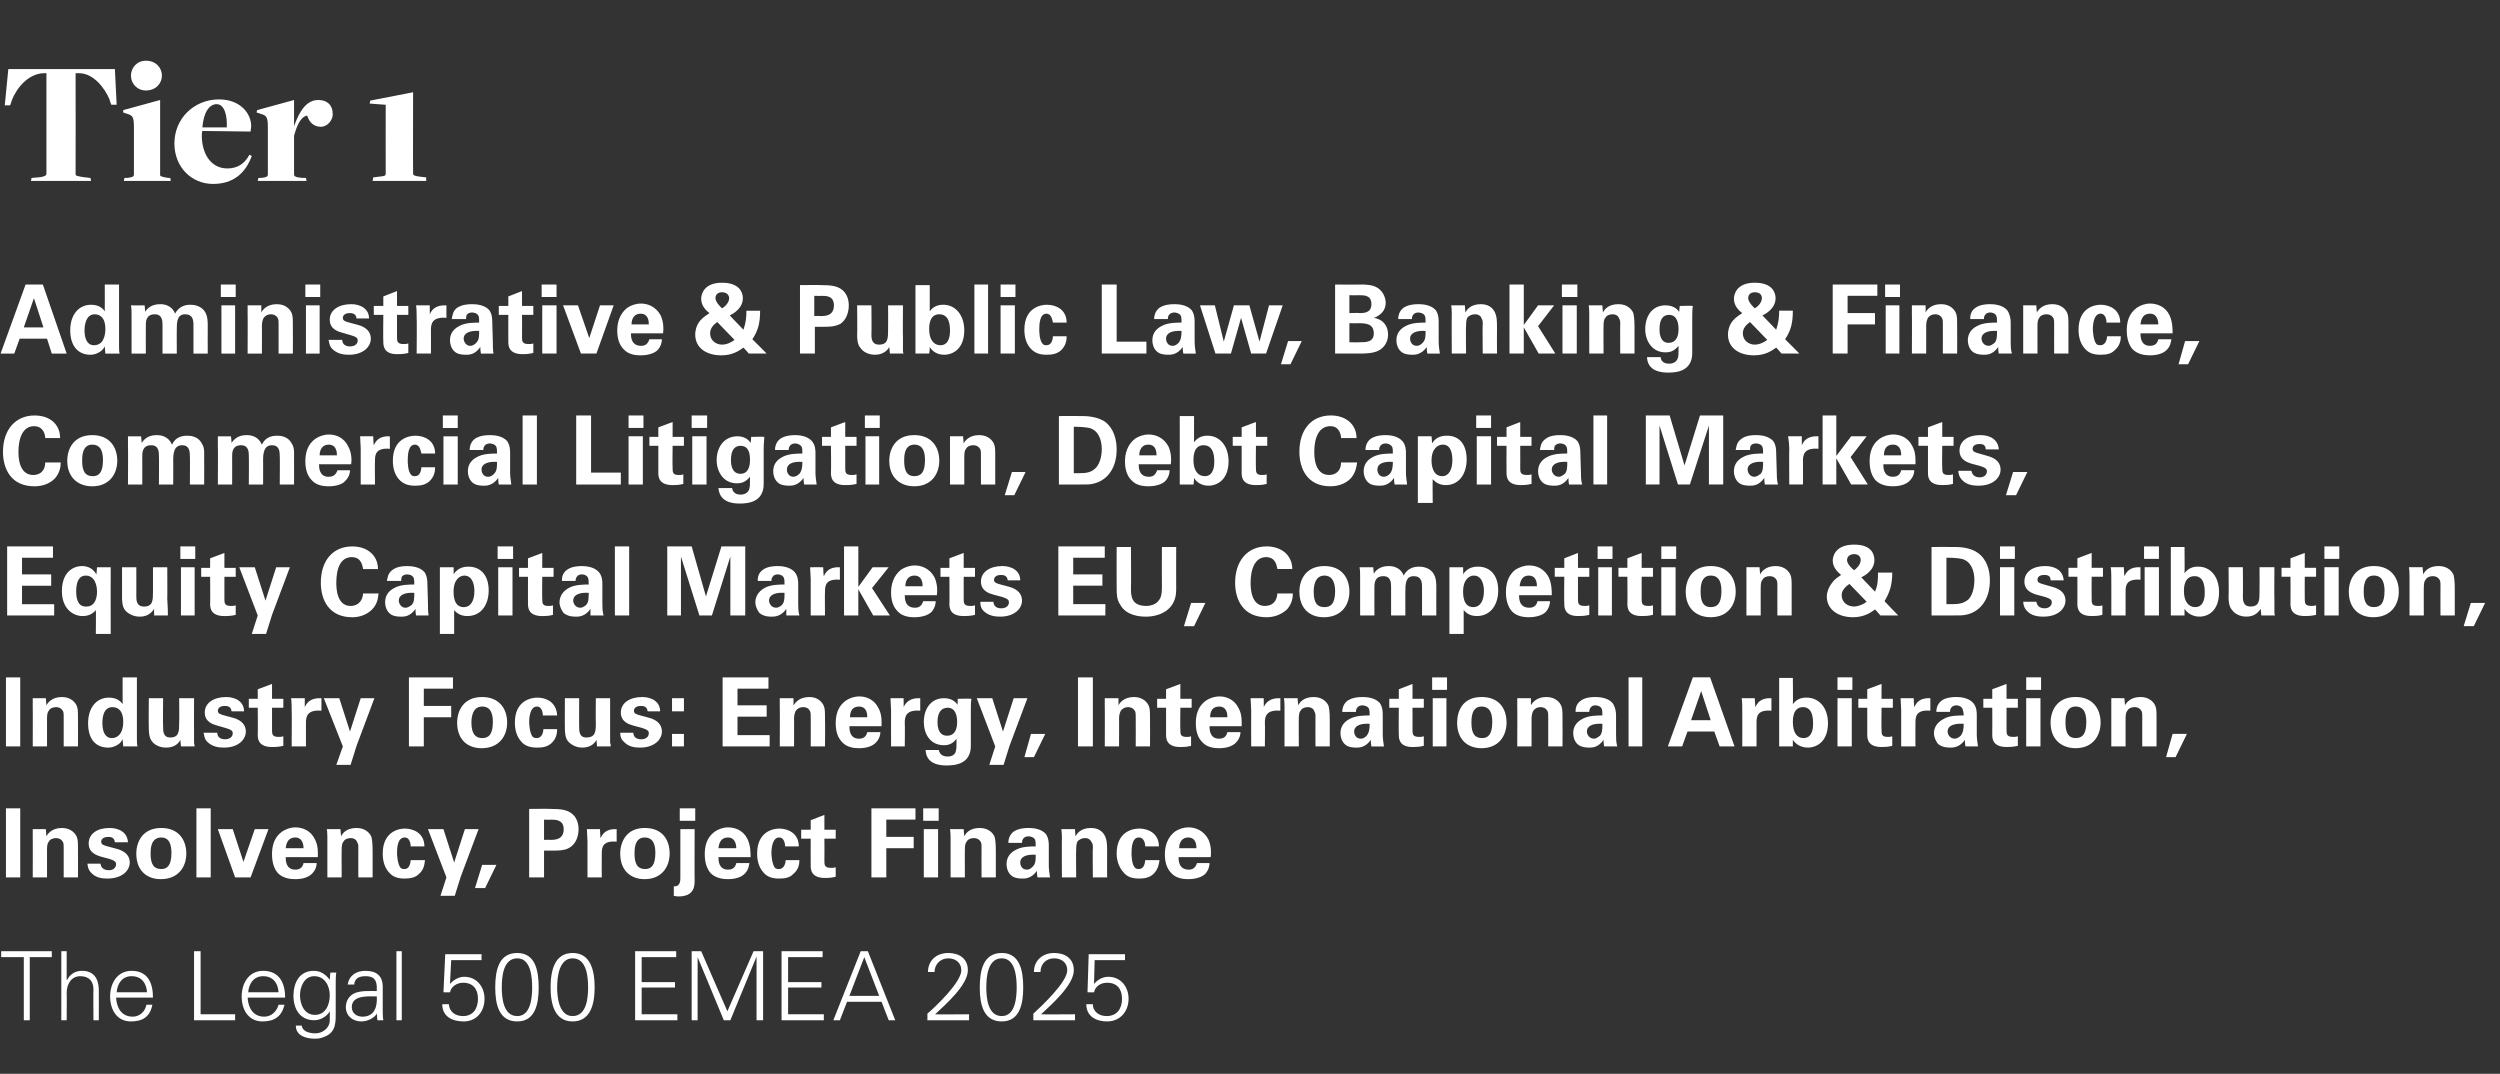
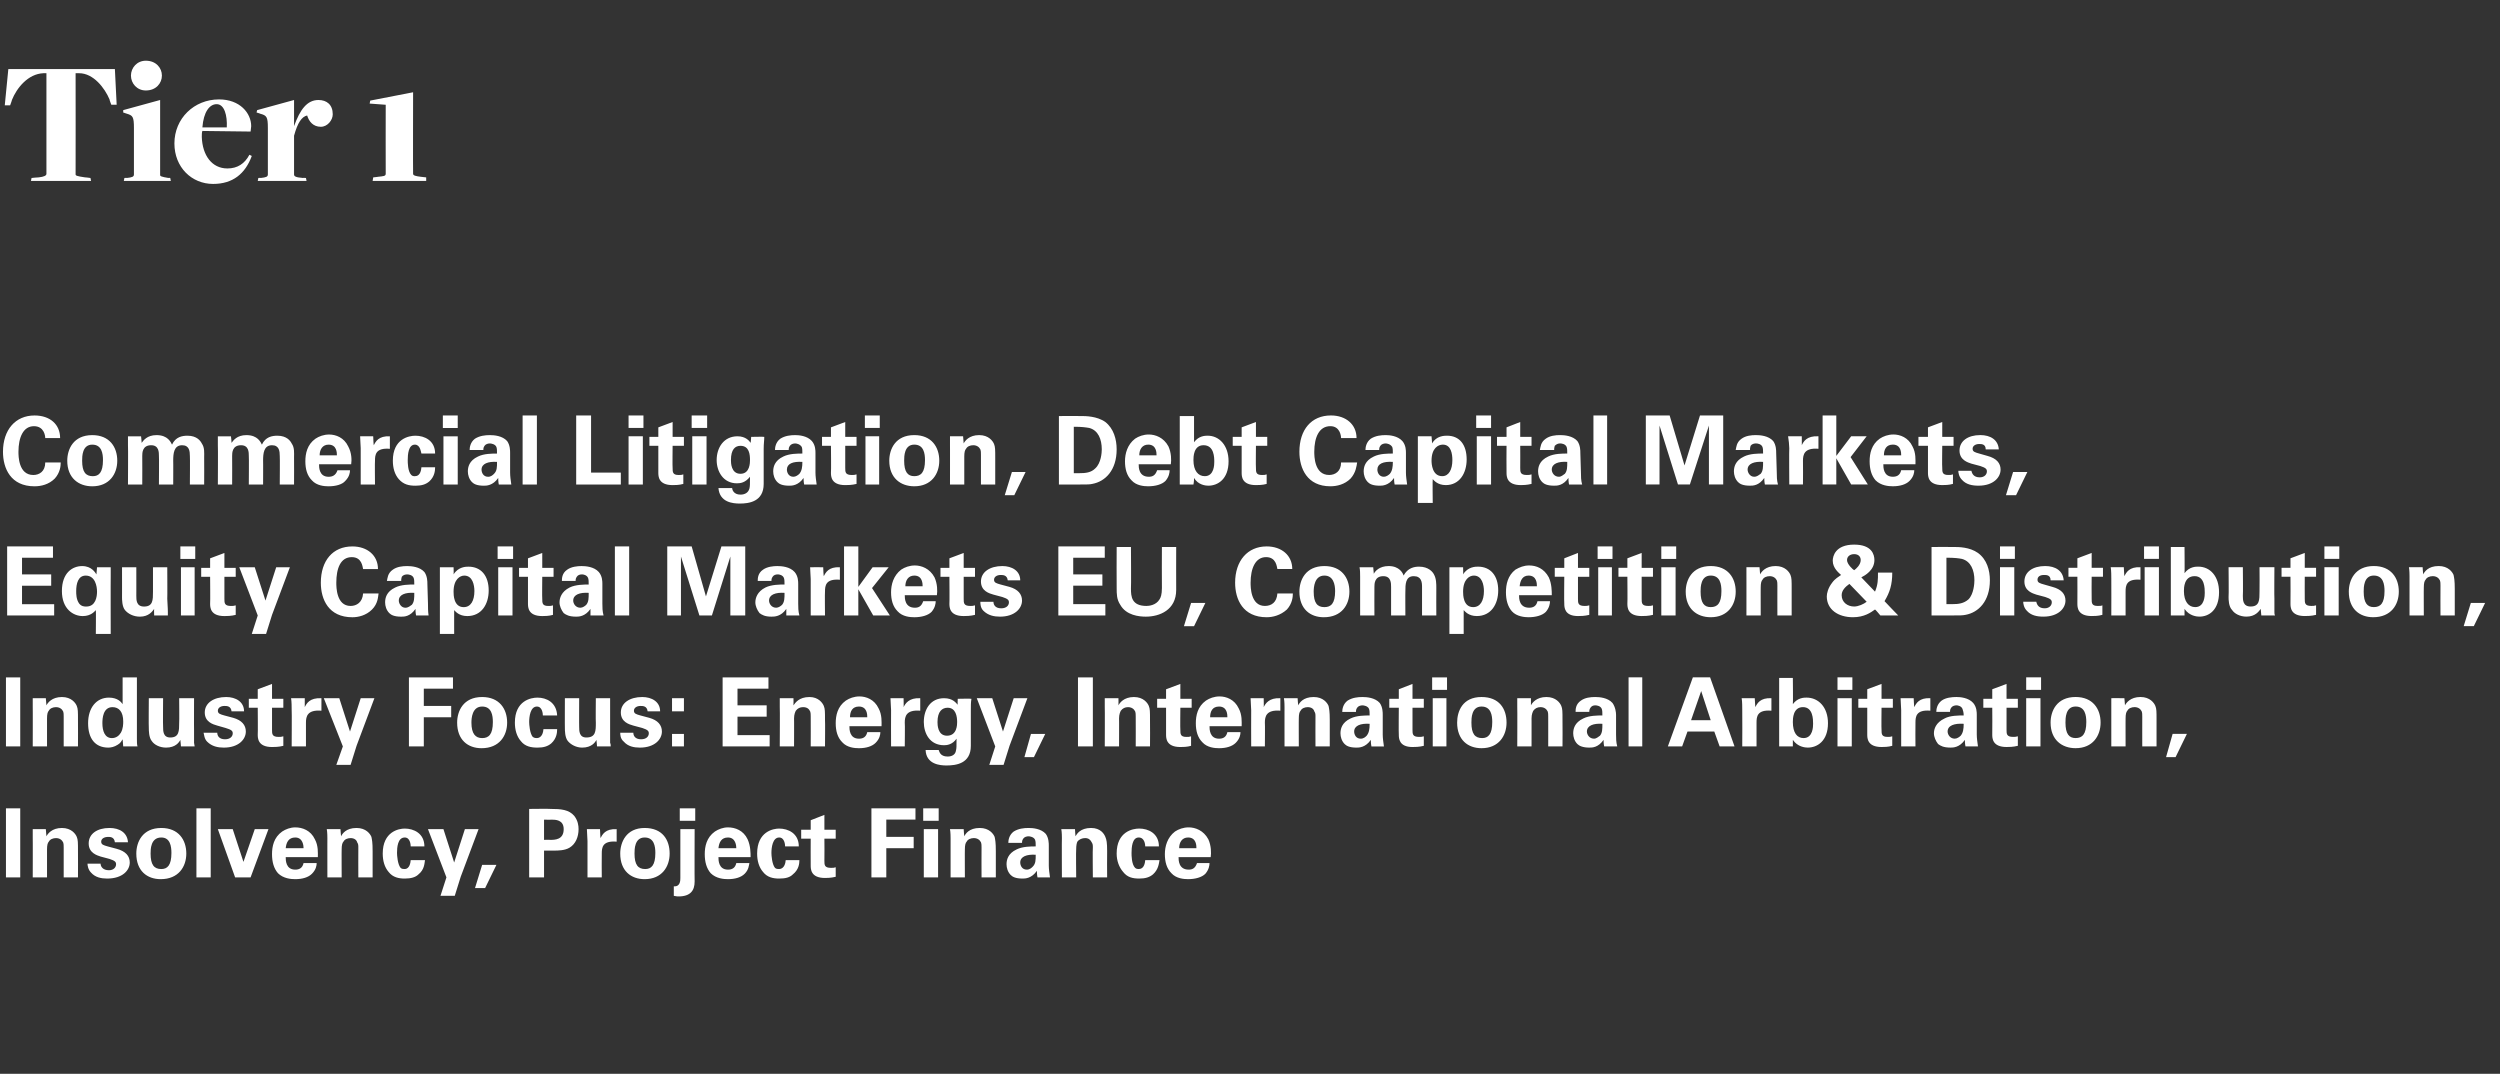
<svg xmlns="http://www.w3.org/2000/svg" version="1.1" width="420px" height="180.4px" viewBox="0 -10 420 180.4" style="top:-10px">
  <rect x="0" y="-10" width="420" height="180.4" fill="#333333" stroke="none" />
  <desc>Tier 1 Administrative &amp; Public Law, Banking &amp; Finance, Commercial Litigation, Debt Capital Markets, Equity Capital Ma...</desc>
  <defs />
  <g id="Polygon99737">
    <path d="m5.3 19.9c0 0 1.21-.13 1.2-.1c.9-.1 1.3-.3 1.3-.6c0 .03 0-16.9 0-16.9c0 0-.54-.02-.5 0c-2.6.1-4.5 2.5-5.3 4.5c.04-.02-.3.9-.3.9l-.9 0l.6-6.1l17.9 0l.3 6l-.9 0c0 0-.34-.88-.3-.9c-.8-1.9-2.7-4.4-5.1-4.4c.02-.02-.6 0-.6 0c0 0 .02 16.99 0 17c0 .2.2.3 1.6.5c-.05-.03.9.1.9.1l.1.5l-10.1 0l.1-.5zm16.7-17.2c0-1.3 1-2.5 2.5-2.5c1.7 0 2.7 1.2 2.7 2.5c0 1.3-1 2.5-2.7 2.5c-1.5 0-2.5-1.2-2.5-2.5zm-1.1 17.2c0 0 .44-.04.4 0c.9-.1 1.2-.2 1.2-.6c0 0 0-7.8 0-7.8c0-1.9-.2-2.1-1.2-2.4c-.02-.01-.6-.2-.6-.2l0-.4l6.2-1.7c0 0-.01 12.58 0 12.6c0 .2.2.3 1.4.5c.03-.04.3 0 .3 0l.1.5l-7.9 0l.1-.5zm8.4-5.8c0-4.2 3.3-7.4 7.5-7.4c3.5 0 5.4 2.3 5.4 4.5c0 .3-.1.6-.1.9c0 0-7-.1-8.1-.1c-.1.2-.1.7-.1 1c.1 3.1 1.7 5.3 4.3 5.3c1.7 0 2.9-.8 3.7-2.3c0 0 .4.2.4.2c-1.1 3-3.2 4.7-6.5 4.7c-3.6 0-6.5-2.8-6.5-6.8zm8.8-2.7c.1-2-.4-3.9-1.7-3.9c-1.2 0-2.2 1.3-2.4 3.9c0 0 4.1 0 4.1 0zm5.3 8.5c0 0 .41-.04.4 0c.9-.1 1.2-.2 1.2-.6c0 0 0-7.8 0-7.8c0-1.9-.2-2.1-1.3-2.4c.05-.01-.6-.2-.6-.2l.1-.4l6.2-1.7l0 4.4c0 0 .05.05 0 0c1-2.8 2.2-4.4 4.1-4.4c1.4 0 2.4.8 2.4 2.4c0 1-.9 2.1-2 2.1c-1.3 0-2-.9-2.3-1.9c-.9.2-1.6 1.2-2.2 3.4c0 0 0 6.5 0 6.5c0 .3.2.5 1.5.6c-.04-.04.5 0 .5 0l.1.5l-8.2 0l.1-.5zm19.3-.1c0 0 .85-.09.8-.1c.9-.1 1.3-.1 1.3-.5c-.02 0 0-11.6 0-11.6l-2.7-.2l.1-.5l7.2-1.4c0 0-.03 13.73 0 13.7c0 .3.5.4 1.3.5c.05.01.9.1.9.1l0 .6l-9 0l.1-.6z" stroke="none" fill="#fff" />
  </g>
  <g id="Group99744">
-     <path d="m4 150.8l-3.8 0l0-1l8.5 0l0 1l-3.7 0l0 10.6l-1 0l0-10.6zm7.2 3.8c0 0 .07-.02.1 0c.5-1 1.4-1.5 2.5-1.5c2.6 0 2.8 2.3 2.8 3.3c.02-.02 0 5 0 5l-.9 0c0 0-.04-5.18 0-5.2c0-1.4-.8-2.2-2.2-2.2c-1.5 0-2.3 1.3-2.3 2.8c.04-.02 0 4.6 0 4.6l-.9 0l0-11.6l.9 0l0 4.8zm8.3 3c.1 1.7.9 3.2 2.8 3.2c1.2 0 2.1-.9 2.3-2c0 0 1 0 1 0c-.4 2-1.6 2.8-3.6 2.8c-2.4 0-3.5-2-3.5-4.2c0-2.2 1.2-4.3 3.6-4.3c2.7 0 3.6 2 3.6 4.5c0 0-6.2 0-6.2 0zm5.2-.9c-.1-1.5-.9-2.7-2.6-2.7c-1.6 0-2.4 1.3-2.5 2.7c0 0 5.1 0 5.1 0zm7.9 4.7l0-11.6l1.1 0l0 10.6l5.8 0l0 1l-6.9 0zm9-3.8c.1 1.7.9 3.2 2.8 3.2c1.2 0 2.1-.9 2.4-2c0 0 1 0 1 0c-.5 2-1.7 2.8-3.7 2.8c-2.4 0-3.5-2-3.5-4.2c0-2.2 1.2-4.3 3.6-4.3c2.7 0 3.7 2 3.7 4.5c0 0-6.3 0-6.3 0zm5.2-.9c-.1-1.5-.9-2.7-2.6-2.7c-1.6 0-2.4 1.3-2.5 2.7c0 0 5.1 0 5.1 0zm6-2.7c-1.7 0-2.4 1.8-2.4 3.2c0 1.5.7 3.3 2.5 3.3c1.8 0 2.5-1.7 2.5-3.3c0-1.5-.8-3.2-2.6-3.2zm2.7-.6c0 0 .96-.03 1 0c-.1.5-.1 1.2-.1 1.8c0 0 0 4.8 0 4.8c0 1.6.1 3.3-1.7 4.1c-.7.3-1.1.4-1.8.4c-1.5 0-3.2-.5-3.2-2.2c0 0 1 0 1 0c.1 1 1.3 1.3 2.3 1.3c1.2 0 2.4-.9 2.4-2.2c.02-.03 0-1.5 0-1.5c0 0-.02-.04 0 0c-.5.9-1.6 1.5-2.6 1.5c-2.4 0-3.5-1.9-3.5-4.1c0-2.2 1-4.2 3.4-4.2c1.2 0 2 .6 2.7 1.5c-.02.02 0 0 0 0l.1-1.2zm5.4 7.4c2.1 0 2.5-1.8 2.4-3.4c-1.3 0-4.2-.3-4.2 1.8c0 1 .8 1.6 1.8 1.6zm2.4-5.1c-.1-1.3-.7-1.7-1.9-1.7c-1 0-1.8.3-1.9 1.4c0 0-1.1 0-1.1 0c.3-1.6 1.5-2.3 3-2.3c1.8 0 2.9.8 2.9 2.7c0 0 0 3.8 0 3.8c0 .6 0 1.3.1 1.8c-.04 0-1 0-1 0l-.1-1.2l0 0c0 0-.04.13 0 .1c-.4.7-1.5 1.3-2.6 1.3c-1.4 0-2.6-.9-2.6-2.4c0-1.1.6-2 1.6-2.4c1.1-.4 2.5-.3 3.6-.3c0 0 0-.8 0-.8zm4.2 5.7l-.9 0l0-11.6l.9 0l0 11.6zm7.3-11.1l6.1 0l0 1l-5.1 0l-.2 3.9c0 0 .01.07 0 .1c.6-.7 1.5-1.2 2.4-1.2c2.1 0 3.4 1.7 3.4 3.7c0 2.1-1.3 3.8-3.5 3.8c-1.9 0-3.6-.8-3.6-2.9c0 0 1.1 0 1.1 0c.1 1.3 1.1 2 2.4 2c1.7 0 2.5-1.3 2.5-2.9c0-1.6-.8-2.7-2.5-2.7c-1 0-2 .6-2.2 1.6c-.02.04-1.1 0-1.1 0l.3-6.4zm9.5 5.6c0 1.6.2 4.8 2.6 4.8c2.3 0 2.5-3.2 2.5-4.8c0-1.7-.2-4.9-2.5-4.9c-2.4 0-2.6 3.2-2.6 4.9zm6.2 0c0 2.8-.6 5.7-3.6 5.7c-3.1 0-3.7-2.9-3.7-5.7c0-2.9.6-5.8 3.7-5.8c3 0 3.6 2.9 3.6 5.8zm3.1 0c0 1.6.3 4.8 2.6 4.8c2.4 0 2.6-3.2 2.6-4.8c0-1.7-.2-4.9-2.6-4.9c-2.3 0-2.6 3.2-2.6 4.9zm6.3 0c0 2.8-.7 5.7-3.7 5.7c-3 0-3.7-2.9-3.7-5.7c0-2.9.7-5.8 3.7-5.8c3 0 3.7 2.9 3.7 5.8zm6.8 5.5l0-11.6l6.9 0l0 1l-5.8 0l0 4.2l5.6 0l0 .9l-5.6 0l0 4.5l6 0l0 1l-7.1 0zm9.5 0l0-11.6l1.6 0l4.4 10.1l4.4-10.1l1.6 0l0 11.6l-1.1 0l0-10.7l0 0l-4.4 10.7l-1.1 0l-4.4-10.6l0 0l0 10.6l-1 0zm15.1 0l0-11.6l6.9 0l0 1l-5.8 0l0 4.2l5.6 0l0 .9l-5.6 0l0 4.5l6 0l0 1l-7.1 0zm16.4-4.1l-2.5-6.5l-2.5 6.5l5 0zm-7.7 4.1l4.6-11.6l1.2 0l4.6 11.6l-1.1 0l-1.2-3.1l-5.8 0l-1.2 3.1l-1.1 0zm15.8 0c0 0 .02-1.09 0-1.1c1.5-1.3 5.7-5.3 5.7-7.3c0-1.3-1-2-2.2-2c-1.3 0-2.3 1-2.3 2.3c0 0-1.1 0-1.1 0c0-2 1.5-3.2 3.4-3.2c1.8 0 3.3.9 3.3 2.9c0 2.5-3.8 5.8-5.5 7.4c-.04.04 5.7 0 5.7 0l0 1l-7 0zm9.9-5.5c0 1.6.2 4.8 2.6 4.8c2.3 0 2.5-3.2 2.5-4.8c0-1.7-.2-4.9-2.5-4.9c-2.4 0-2.6 3.2-2.6 4.9zm6.2 0c0 2.8-.6 5.7-3.6 5.7c-3.1 0-3.7-2.9-3.7-5.7c0-2.9.6-5.8 3.7-5.8c3 0 3.6 2.9 3.6 5.8zm1.7 5.5c0 0 0-1.09 0-1.1c1.4-1.3 5.7-5.3 5.7-7.3c0-1.3-1-2-2.2-2c-1.4 0-2.3 1-2.3 2.3c0 0-1.1 0-1.1 0c0-2 1.5-3.2 3.4-3.2c1.8 0 3.3.9 3.3 2.9c0 2.5-3.8 5.8-5.5 7.4c-.05.04 5.7 0 5.7 0l0 1l-7 0zm9.3-11.1l6.1 0l0 1l-5.1 0l-.1 3.9c0 0-.01.07 0 .1c.6-.7 1.4-1.2 2.4-1.2c2.1 0 3.4 1.7 3.4 3.7c0 2.1-1.4 3.8-3.6 3.8c-1.8 0-3.5-.8-3.5-2.9c0 0 1.1 0 1.1 0c0 1.3 1.1 2 2.3 2c1.8 0 2.6-1.3 2.6-2.9c0-1.6-.8-2.7-2.5-2.7c-1.1 0-2 .6-2.2 1.6c-.04.04-1.1 0-1.1 0l.2-6.4z" stroke="none" fill="#fff" />
    <path d="m1 125.8l2.4 0l0 11.6l-2.4 0l0-11.6zm4.5 5c0-.1 0-1 0-1.5c-.03-.01 2.2 0 2.2 0c0 0 .11 1.2.1 1.2c.2-.4.9-1.4 2.6-1.4c1.6 0 2.3 1 2.5 1.5c.2.5.2.9.2 2.4c.02.03 0 4.4 0 4.4l-2.4 0c0 0 0-5.02 0-5c0-.4 0-.6-.1-.9c-.2-.4-.6-.7-1.2-.7c-.5 0-1 .2-1.2.6c-.2.2-.3.6-.3 1.3c0-.04 0 4.7 0 4.7l-2.4 0c0 0 .02-6.64 0-6.6zm11.4 4.3c0 .5.4 1.1 1.4 1.1c.8 0 1.2-.5 1.2-1c0-.4-.2-.6-1.1-.9c0 0-1.5-.4-1.5-.4c-.6-.2-2-.6-2-2.2c0-1.6 1.4-2.6 3.5-2.6c1.7 0 3 .8 3.1 2.4c0 0-2.2 0-2.2 0c-.1-.9-.8-.9-1.1-.9c-.7 0-1.2.3-1.2.8c0 .5.4.6 1.1.8c0 0 1.5.4 1.5.4c1.5.4 2.2 1.2 2.2 2.3c0 1.3-1.2 2.7-3.8 2.7c-1 0-2-.2-2.7-1c-.5-.5-.6-1.2-.6-1.5c0 0 2.2 0 2.2 0zm10.2-6c2.9 0 4.2 2 4.2 4.3c0 2.2-1.3 4.3-4.3 4.3c-2.3 0-4.1-1.4-4.1-4.3c0-1.9 1-4.3 4.2-4.3zm0 6.9c1 0 1.7-.6 1.7-2.7c0-1.1-.2-2.6-1.7-2.6c-1.8 0-1.8 2-1.8 2.7c0 1.9.6 2.6 1.8 2.6zm5.9-10.2l2.4 0l0 11.6l-2.4 0l0-11.6zm6.1 3.5l1.8 5.5l1.9-5.5l2.3 0l-3 8.1l-2.6 0l-2.9-8.1l2.5 0zm8.9 4.7c0 .5 0 2.1 1.6 2.1c.6 0 1.2-.2 1.4-1.1c0 0 2.2 0 2.2 0c0 .4-.1 1.1-.8 1.8c-.6.6-1.6.9-2.8.9c-.7 0-2-.1-2.9-1c-.7-.8-1-1.9-1-3.2c0-1.3.3-2.8 1.7-3.8c.6-.4 1.4-.7 2.2-.7c1.2 0 2.6.5 3.3 2c.6 1.1.5 2.3.5 3c0 0-5.4 0-5.4 0zm3-1.5c0-.4-.1-1.8-1.4-1.8c-1.1 0-1.5.8-1.6 1.8c0 0 3 0 3 0zm4-1.7c0-.1 0-1-.1-1.5c.04-.01 2.3 0 2.3 0c0 0 .08 1.2.1 1.2c.2-.4.8-1.4 2.6-1.4c1.6 0 2.3 1 2.5 1.5c.1.5.2.9.2 2.4c-.01.03 0 4.4 0 4.4l-2.4 0c0 0-.02-5.02 0-5c0-.4 0-.6-.2-.9c-.1-.4-.5-.7-1.1-.7c-.5 0-1 .2-1.2.6c-.2.2-.3.6-.3 1.3c-.02-.04 0 4.7 0 4.7l-2.4 0c0 0-.01-6.64 0-6.6zm14 1.4c0-.3-.1-1.5-1-1.5c-1.2 0-1.3 1.7-1.3 2.6c0 .4.1 1.9.6 2.5c.2.2.5.2.7.2c.2 0 .9-.1 1-1.5c0 0 2.4 0 2.4 0c-.1.6-.1 1.6-1.1 2.4c-.5.5-1.3.7-2.3.7c-1 0-2-.2-2.7-1.1c-.7-.8-1-1.9-1-3.1c0-3.7 2.7-4.2 3.7-4.2c1.5 0 3.3.8 3.3 3c0 0-2.3 0-2.3 0zm5.5-2.9l1.8 5.6l1.8-5.6l2.3 0l-3 8l-1 3.2l-2.4 0l1-3.1l-3.1-8.1l2.6 0zm8.9 6l-1.9 3.9l-1.7 0l1.2-3.9l2.4 0zm5.5-9.4c0 0 3.6-.04 3.6 0c1.7 0 3.1.1 4 1.2c.6.8.7 1.6.7 2.2c0 1.3-.5 2.5-1.5 3.1c-.8.5-2 .5-2.6.5c.02 0-1.7 0-1.7 0l0 4.5l-2.5 0l0-11.5zm2.5 5.2c0 0 .97-.04 1 0c.8 0 2.3 0 2.3-1.8c0-1.6-1.4-1.6-2.1-1.6c.02.04-1.2 0-1.2 0l0 3.4zm7.3.2c0-.4-.1-1.5-.1-2c-.01-.01 2.2 0 2.2 0c0 0 .06 1.54.1 1.5c.3-.6.8-1.6 2.7-1.5c0 0 0 2.1 0 2.1c-2.4-.2-2.5 1-2.5 2c-.03.02 0 4 0 4l-2.4 0c0 0 0-6.1 0-6.1zm9.6-2.2c3 0 4.2 2 4.2 4.3c0 2.2-1.3 4.3-4.2 4.3c-2.3 0-4.1-1.4-4.1-4.3c0-1.9 1-4.3 4.1-4.3zm.1 6.9c1 0 1.7-.6 1.7-2.7c0-1.1-.2-2.6-1.8-2.6c-1.7 0-1.7 2-1.7 2.7c0 1.9.6 2.6 1.8 2.6zm4.8 2.9c1.1.1 1.1-1 1.1-1.4c0 .03 0-8.2 0-8.2l2.4 0c0 0-.03 8.82 0 8.8c0 1.5-.7 2.5-2.7 2.5c-.1 0-.4 0-.8-.1c0 0 0-1.6 0-1.6zm1-13.1l2.6 0l0 2.1l-2.6 0l0-2.1zm6.5 8.2c0 .5 0 2.1 1.6 2.1c.6 0 1.2-.2 1.4-1.1c0 0 2.2 0 2.2 0c-.1.4-.1 1.1-.8 1.8c-.6.6-1.6.9-2.8.9c-.7 0-2-.1-2.9-1c-.7-.8-1-1.9-1-3.2c0-1.3.3-2.8 1.7-3.8c.6-.4 1.4-.7 2.2-.7c1.2 0 2.6.5 3.3 2c.5 1.1.5 2.3.5 3c0 0-5.4 0-5.4 0zm3-1.5c0-.4-.1-1.8-1.4-1.8c-1.1 0-1.5.8-1.6 1.8c0 0 3 0 3 0zm8.2-.3c0-.3-.1-1.5-1-1.5c-1.1 0-1.3 1.7-1.3 2.6c0 .4.1 1.9.6 2.5c.2.2.5.2.7.2c.2 0 1-.1 1.1-1.5c0 0 2.3 0 2.3 0c0 .6-.1 1.6-1.1 2.4c-.5.5-1.2.7-2.3.7c-1 0-2-.2-2.7-1.1c-.7-.8-1-1.9-1-3.1c0-3.7 2.7-4.2 3.7-4.2c1.5 0 3.3.8 3.3 3c0 0-2.3 0-2.3 0zm8.5 5.1c-.8.2-1.5.2-1.8.2c-2.4 0-2.4-1.5-2.4-2.1c-.02-.03 0-4.5 0-4.5l-1.6 0l0-1.5l1.6 0l0-1.6l2.3-.9l0 2.5l1.9 0l0 1.5l-1.9 0c0 0 .03 3.68 0 3.7c0 .7 0 1.2 1.1 1.2c.4 0 .5 0 .8-.1c0 0 0 1.6 0 1.6zm6-11.5l7.4 0l0 1.9l-4.9 0l0 2.9l4.6 0l0 1.9l-4.6 0l0 4.9l-2.5 0l0-11.6zm8.7 0l2.6 0l0 2.1l-2.6 0l0-2.1zm.1 3.5l2.4 0l0 8.1l-2.4 0l0-8.1zm4.5 1.5c0-.1 0-1-.1-1.5c.05-.01 2.3 0 2.3 0c0 0 .08 1.2.1 1.2c.2-.4.8-1.4 2.6-1.4c1.6 0 2.3 1 2.5 1.5c.1.5.2.9.2 2.4c0 .03 0 4.4 0 4.4l-2.4 0c0 0-.02-5.02 0-5c0-.4 0-.6-.1-.9c-.2-.4-.6-.7-1.2-.7c-.5 0-1 .2-1.2.6c-.2.2-.3.6-.3 1.3c-.02-.04 0 4.7 0 4.7l-2.4 0c0 0 0-6.64 0-6.6zm14.6 6.6c-.1-.5-.1-.9-.1-1.1c-.9 1.3-2 1.3-2.4 1.3c-1.2 0-1.7-.3-2-.6c-.5-.5-.7-1.2-.7-1.8c0-.7.2-1.8 1.7-2.5c1-.5 2.4-.5 3.2-.5c0-.5 0-.8-.1-1.1c-.2-.5-.9-.6-1.1-.6c-.3 0-.7.1-.9.4c-.2.3-.2.5-.2.7c0 0-2.3 0-2.3 0c0-.4.1-1.3.9-1.9c.8-.5 1.7-.6 2.5-.6c.7 0 2.1.1 2.9 1c.5.7.5 1.6.5 2c0 0 0 3.3 0 3.3c0 .6.1 1.3.2 2c0 0-2.1 0-2.1 0zm-2.9-2.5c0 .5.3 1.2 1.1 1.2c.5 0 .8-.3 1-.5c.5-.5.5-1.1.5-2c-1.5-.1-2.6.3-2.6 1.3zm7-4.1c0-.1 0-1-.1-1.5c.02-.01 2.3 0 2.3 0c0 0 .06 1.2.1 1.2c.2-.4.8-1.4 2.6-1.4c1.6 0 2.2 1 2.4 1.5c.2.5.3.9.3 2.4c-.03.03 0 4.4 0 4.4l-2.4 0c0 0-.05-5.02 0-5c0-.4 0-.6-.2-.9c-.2-.4-.5-.7-1.1-.7c-.5 0-1 .2-1.3.6c-.1.2-.2.6-.2 1.3c-.05-.04 0 4.7 0 4.7l-2.4 0c0 0-.03-6.64 0-6.6zm14 1.4c0-.3-.1-1.5-1.1-1.5c-1.1 0-1.2 1.7-1.2 2.6c0 .4 0 1.9.6 2.5c.2.2.5.2.6.2c.3 0 1-.1 1.1-1.5c0 0 2.4 0 2.4 0c-.1.6-.2 1.6-1.1 2.4c-.6.5-1.3.7-2.3.7c-1.1 0-2-.2-2.7-1.1c-.7-.8-1.1-1.9-1.1-3.1c0-3.7 2.7-4.2 3.8-4.2c1.5 0 3.3.8 3.3 3c0 0-2.3 0-2.3 0zm5.6 1.8c0 .5 0 2.1 1.7 2.1c.6 0 1.1-.2 1.4-1.1c0 0 2.1 0 2.1 0c0 .4-.1 1.1-.7 1.8c-.6.6-1.7.9-2.9.9c-.7 0-2-.1-2.8-1c-.8-.8-1.1-1.9-1.1-3.2c0-1.3.4-2.8 1.7-3.8c.6-.4 1.4-.7 2.3-.7c1.1 0 2.5.5 3.3 2c.5 1.1.5 2.3.4 3c0 0-5.4 0-5.4 0zm3-1.5c0-.4 0-1.8-1.4-1.8c-1 0-1.5.8-1.5 1.8c0 0 2.9 0 2.9 0z" stroke="none" fill="#fff" />
    <path d="m1 103.8l2.4 0l0 11.6l-2.4 0l0-11.6zm4.5 5c0-.1 0-1 0-1.5c-.03-.01 2.2 0 2.2 0c0 0 .11 1.2.1 1.2c.2-.4.9-1.4 2.6-1.4c1.6 0 2.3 1 2.5 1.5c.2.5.2.9.2 2.4c.02.03 0 4.4 0 4.4l-2.4 0c0 0 0-5.02 0-5c0-.4 0-.6-.1-.9c-.2-.4-.6-.7-1.2-.7c-.5 0-1 .2-1.2.6c-.2.2-.3.6-.3 1.3c0-.04 0 4.7 0 4.7l-2.4 0c0 0 .02-6.64 0-6.6zm15.1-5l2.4 0c0 0-.01 10.29 0 10.3c0 .5 0 1 .1 1.3c-.04 0-2.4 0-2.4 0c0 0-.11-1.17-.1-1.2c-.2.3-.3.6-.8.9c-.6.4-1.2.5-1.6.5c-2.2 0-3.4-1.5-3.4-4.1c0-2.6 1.4-4.3 3.5-4.3c1.5 0 2.1.8 2.3 1.1c.01.01 0-4.5 0-4.5zm-1.8 10.2c.7 0 1.2-.4 1.5-.9c.4-.7.4-1.5.4-1.9c0-1.6-.7-2.4-1.8-2.4c-1.6 0-1.7 1.9-1.7 2.7c0 1.3.4 2.5 1.6 2.5zm8.6-6.7c0 0-.04 4.84 0 4.8c0 .7 0 1.8 1.2 1.8c1.5 0 1.5-1.1 1.5-2.5c.04 0 0-4.1 0-4.1l2.5 0c0 0-.02 5.35 0 5.3c0 1.8 0 2 0 2.2c0 .2.1.4.1.6c-.01 0-2.3 0-2.3 0c0 0-.1-1.07-.1-1.1c-.2.4-.8 1.3-2.4 1.3c-1.1 0-2-.5-2.4-1.1c-.5-.6-.5-1.8-.5-2.2c-.04.04 0-5 0-5l2.4 0zm9.1 5.8c0 .5.3 1.1 1.3 1.1c.9 0 1.3-.5 1.3-1c0-.4-.2-.6-1.2-.9c0 0-1.4-.4-1.4-.4c-.7-.2-2.1-.6-2.1-2.2c0-1.6 1.5-2.6 3.6-2.6c1.6 0 3 .8 3 2.4c0 0-2.1 0-2.1 0c-.1-.9-.8-.9-1.2-.9c-.6 0-1.1.3-1.1.8c0 .5.4.6 1.1.8c0 0 1.5.4 1.5.4c1.4.4 2.1 1.2 2.1 2.3c0 1.3-1.2 2.7-3.7 2.7c-1 0-2-.2-2.8-1c-.5-.5-.5-1.2-.6-1.5c0 0 2.3 0 2.3 0zm11.1 2.2c-.8.2-1.5.2-1.9.2c-2.4 0-2.4-1.5-2.4-2.1c.04-.03 0-4.5 0-4.5l-1.5 0l0-1.5l1.5 0l0-1.6l2.4-.9l0 2.5l1.9 0l0 1.5l-1.9 0c0 0 0 3.68 0 3.7c0 .7 0 1.2 1.1 1.2c.3 0 .5 0 .8-.1c0 0 0 1.6 0 1.6zm1.4-6c0-.4 0-1.5-.1-2c.03-.01 2.3 0 2.3 0c0 0 0 1.54 0 1.5c.3-.6.8-1.6 2.8-1.5c0 0 0 2.1 0 2.1c-2.4-.2-2.6 1-2.6 2c.01.02 0 4 0 4l-2.4 0c0 0 .04-6.1 0-6.1zm8-2l1.8 5.6l1.8-5.6l2.3 0l-3 8l-1 3.2l-2.4 0l1.1-3.1l-3.2-8.1l2.6 0zm11.7-3.5l7.4 0l0 1.9l-4.9 0l0 2.9l4.6 0l0 1.9l-4.6 0l0 4.9l-2.5 0l0-11.6zm12.3 3.3c2.9 0 4.2 2 4.2 4.3c0 2.2-1.3 4.3-4.3 4.3c-2.3 0-4.1-1.4-4.1-4.3c0-1.9 1-4.3 4.2-4.3zm0 6.9c1.1 0 1.8-.6 1.8-2.7c0-1.1-.2-2.6-1.8-2.6c-1.7 0-1.8 2-1.8 2.7c0 1.9.7 2.6 1.8 2.6zm10.2-3.8c0-.3-.1-1.5-1-1.5c-1.1 0-1.3 1.7-1.3 2.6c0 .4.1 1.9.6 2.5c.3.2.5.2.7.2c.2 0 1-.1 1.1-1.5c0 0 2.3 0 2.3 0c0 .6-.1 1.6-1 2.4c-.6.5-1.3.7-2.3.7c-1.1 0-2.1-.2-2.8-1.1c-.7-.8-1-1.9-1-3.1c0-3.7 2.7-4.2 3.8-4.2c1.5 0 3.2.8 3.3 3c0 0-2.4 0-2.4 0zm6.1-2.9c0 0-.02 4.84 0 4.8c0 .7 0 1.8 1.2 1.8c1.6 0 1.6-1.1 1.6-2.5c-.04 0 0-4.1 0-4.1l2.4 0c0 0 0 5.35 0 5.3c0 1.8 0 2 0 2.2c.1.2.1.4.1.6c.01 0-2.3 0-2.3 0c0 0-.08-1.07-.1-1.1c-.2.4-.8 1.3-2.4 1.3c-1 0-1.9-.5-2.4-1.1c-.5-.6-.5-1.8-.5-2.2c-.02.04 0-5 0-5l2.4 0zm9.1 5.8c0 .5.3 1.1 1.3 1.1c.9 0 1.3-.5 1.3-1c0-.4-.2-.6-1.1-.9c0 0-1.5-.4-1.5-.4c-.7-.2-2.1-.6-2.1-2.2c0-1.6 1.5-2.6 3.6-2.6c1.6 0 3 .8 3 2.4c0 0-2.1 0-2.1 0c-.1-.9-.8-.9-1.2-.9c-.6 0-1.1.3-1.1.8c0 .5.4.6 1.1.8c0 0 1.5.4 1.5.4c1.4.4 2.1 1.2 2.1 2.3c0 1.3-1.2 2.7-3.7 2.7c-1 0-2-.2-2.7-1c-.6-.5-.6-1.2-.6-1.5c0 0 2.2 0 2.2 0zm6.5.2l2 0l0 2.1l-2 0l0-2.1zm0-6l2 0l0 2.2l-2 0l0-2.2zm8.5-3.5l7.7 0l0 1.9l-5.2 0l0 2.8l4.9 0l0 1.9l-4.9 0l0 3.1l5.4 0l0 1.9l-7.9 0l0-11.6zm9.6 5c0-.1 0-1 0-1.5c-.01-.01 2.3 0 2.3 0c0 0 .03 1.2 0 1.2c.3-.4.9-1.4 2.7-1.4c1.5 0 2.2 1 2.4 1.5c.2.5.2.9.2 2.4c.04.03 0 4.4 0 4.4l-2.4 0c0 0 .02-5.02 0-5c0-.4 0-.6-.1-.9c-.2-.4-.5-.7-1.2-.7c-.5 0-.9.2-1.2.6c-.1.2-.3.6-.3 1.3c.02-.04 0 4.7 0 4.7l-2.4 0c0 0 .04-6.64 0-6.6zm11.7 3.2c0 .5 0 2.1 1.6 2.1c.6 0 1.2-.2 1.4-1.1c0 0 2.2 0 2.2 0c0 .4-.1 1.1-.8 1.8c-.6.6-1.6.9-2.8.9c-.7 0-2-.1-2.8-1c-.8-.8-1.1-1.9-1.1-3.2c0-1.3.3-2.8 1.7-3.8c.6-.4 1.4-.7 2.3-.7c1.1 0 2.5.5 3.2 2c.6 1.1.5 2.3.5 3c0 0-5.4 0-5.4 0zm3-1.5c0-.4 0-1.8-1.4-1.8c-1.1 0-1.5.8-1.5 1.8c0 0 2.9 0 2.9 0zm4-1.2c0-.4-.1-1.5-.1-2c-.03-.01 2.2 0 2.2 0c0 0 .04 1.54 0 1.5c.3-.6.9-1.6 2.8-1.5c0 0 0 2.1 0 2.1c-2.4-.2-2.6 1-2.6 2c.05.02 0 4 0 4l-2.3 0c0 0-.02-6.1 0-6.1zm13.5-1.9c-.1.6-.1 1.1-.1 2c0 0 0 5.9 0 5.9c0 3-2.5 3.3-4.1 3.3c-1.1 0-3.4-.2-3.5-2.6c0 0 2.2 0 2.2 0c.1.2.2 1.1 1.5 1.1c.7 0 1.3-.3 1.4-1c.1-.4.1-.7.1-2c-.7 1-1.6 1.1-2.1 1.1c-2.4 0-3.4-2-3.4-3.9c0-2.1 1.1-4 3.4-4c1.5 0 2 .8 2.3 1.1c-.04.02 0-1 0-1c0 0 2.27-.05 2.3 0zm-4.1 6.2c1.7 0 1.7-1.9 1.7-2.3c0-.9-.2-2.4-1.6-2.4c-.9 0-1.7.6-1.7 2.4c0 .4 0 2.3 1.6 2.3zm7.6-6.3l1.8 5.6l1.8-5.6l2.3 0l-3 8l-1 3.2l-2.4 0l1-3.1l-3.1-8.1l2.6 0zm8.9 6l-1.9 3.9l-1.6 0l1.1-3.9l2.4 0zm5.5-9.5l2.5 0l0 11.6l-2.5 0l0-11.6zm4.5 5c0-.1 0-1 0-1.5c-.02-.01 2.3 0 2.3 0c0 0 .02 1.2 0 1.2c.2-.4.9-1.4 2.6-1.4c1.6 0 2.3 1 2.5 1.5c.2.5.2.9.2 2.4c.03.03 0 4.4 0 4.4l-2.4 0c0 0 .02-5.02 0-5c0-.4 0-.6-.1-.9c-.2-.4-.6-.7-1.2-.7c-.5 0-.9.2-1.2.6c-.1.2-.3.6-.3 1.3c.02-.04 0 4.7 0 4.7l-2.4 0c0 0 .03-6.64 0-6.6zm14.5 6.5c-.7.2-1.4.2-1.8.2c-2.4 0-2.4-1.5-2.4-2.1c0-.03 0-4.5 0-4.5l-1.5 0l0-1.5l1.5 0l0-1.6l2.4-.9l0 2.5l1.9 0l0 1.5l-1.9 0c0 0-.04 3.68 0 3.7c0 .7 0 1.2 1 1.2c.4 0 .5 0 .8-.1c0 0 0 1.6 0 1.6zm3.1-3.3c0 .5 0 2.1 1.6 2.1c.6 0 1.2-.2 1.4-1.1c0 0 2.2 0 2.2 0c0 .4-.1 1.1-.8 1.8c-.6.6-1.6.9-2.8.9c-.7 0-2-.1-2.8-1c-.8-.8-1.1-1.9-1.1-3.2c0-1.3.3-2.8 1.7-3.8c.6-.4 1.4-.7 2.3-.7c1.1 0 2.5.5 3.2 2c.6 1.1.5 2.3.5 3c0 0-5.4 0-5.4 0zm3-1.5c0-.4 0-1.8-1.4-1.8c-1.1 0-1.5.8-1.5 1.8c0 0 2.9 0 2.9 0zm4-1.2c0-.4-.1-1.5-.1-2c-.04-.01 2.2 0 2.2 0c0 0 .04 1.54 0 1.5c.3-.6.9-1.6 2.8-1.5c0 0 0 2.1 0 2.1c-2.4-.2-2.6 1-2.6 2c.04.02 0 4 0 4l-2.3 0c0 0-.02-6.1 0-6.1zm5.6-.5c0-.1 0-1-.1-1.5c.04-.01 2.3 0 2.3 0c0 0 .08 1.2.1 1.2c.2-.4.8-1.4 2.6-1.4c1.6 0 2.3 1 2.5 1.5c.1.5.2.9.2 2.4c-.01.03 0 4.4 0 4.4l-2.4 0c0 0-.02-5.02 0-5c0-.4 0-.6-.2-.9c-.1-.4-.5-.7-1.1-.7c-.5 0-1 .2-1.2.6c-.2.2-.3.6-.3 1.3c-.02-.04 0 4.7 0 4.7l-2.4 0c0 0-.01-6.64 0-6.6zm14.6 6.6c-.1-.5-.1-.9-.1-1.1c-.9 1.3-2 1.3-2.4 1.3c-1.2 0-1.7-.3-2-.6c-.5-.5-.7-1.2-.7-1.8c0-.7.2-1.8 1.7-2.5c1-.5 2.4-.5 3.2-.5c0-.5 0-.8-.1-1.1c-.2-.5-.9-.6-1.1-.6c-.3 0-.7.1-.9.4c-.2.3-.2.5-.2.7c0 0-2.3 0-2.3 0c0-.4.1-1.3.9-1.9c.8-.5 1.7-.6 2.5-.6c.7 0 2.1.1 2.9 1c.5.7.5 1.6.5 2c0 0 0 3.3 0 3.3c0 .6.1 1.3.2 2c0 0-2.1 0-2.1 0zm-2.9-2.5c0 .5.3 1.2 1.1 1.2c.5 0 .8-.3 1-.5c.4-.5.5-1.1.5-2c-1.5-.1-2.6.3-2.6 1.3zm11.7 2.4c-.8.2-1.5.2-1.9.2c-2.3 0-2.3-1.5-2.3-2.1c-.04-.03 0-4.5 0-4.5l-1.6 0l0-1.5l1.6 0l0-1.6l2.3-.9l0 2.5l1.9 0l0 1.5l-1.9 0c0 0 .01 3.68 0 3.7c0 .7 0 1.2 1.1 1.2c.3 0 .5 0 .8-.1c0 0 0 1.6 0 1.6zm1.4-11.5l2.5 0l0 2.1l-2.5 0l0-2.1zm.1 3.5l2.3 0l0 8.1l-2.3 0l0-8.1zm8.2-.2c3 0 4.2 2 4.2 4.3c0 2.2-1.3 4.3-4.2 4.3c-2.3 0-4.1-1.4-4.1-4.3c0-1.9.9-4.3 4.1-4.3zm.1 6.9c1 0 1.7-.6 1.7-2.7c0-1.1-.2-2.6-1.8-2.6c-1.7 0-1.7 2-1.7 2.7c0 1.9.6 2.6 1.8 2.6zm5.9-5.2c0-.1 0-1 0-1.5c-.02-.01 2.3 0 2.3 0c0 0 .01 1.2 0 1.2c.2-.4.9-1.4 2.6-1.4c1.6 0 2.3 1 2.5 1.5c.2.5.2.9.2 2.4c.03.03 0 4.4 0 4.4l-2.4 0c0 0 .01-5.02 0-5c0-.4 0-.6-.1-.9c-.2-.4-.6-.7-1.2-.7c-.5 0-.9.2-1.2.6c-.1.2-.3.6-.3 1.3c.01-.04 0 4.7 0 4.7l-2.4 0c0 0 .03-6.64 0-6.6zm14.6 6.6c-.1-.5-.1-.9-.1-1.1c-.9 1.3-1.9 1.3-2.4 1.3c-1.1 0-1.7-.3-2-.6c-.5-.5-.7-1.2-.7-1.8c0-.7.2-1.8 1.7-2.5c1-.5 2.4-.5 3.2-.5c0-.5 0-.8-.1-1.1c-.2-.5-.8-.6-1.1-.6c-.3 0-.6.1-.8.4c-.2.3-.2.5-.2.7c0 0-2.3 0-2.3 0c0-.4 0-1.3.9-1.9c.7-.5 1.6-.6 2.4-.6c.7 0 2.1.1 2.9 1c.5.7.6 1.6.6 2c0 0 0 3.3 0 3.3c0 .6 0 1.3.2 2c0 0-2.2 0-2.2 0zm-2.9-2.5c0 .5.4 1.2 1.2 1.2c.4 0 .7-.3 1-.5c.4-.5.4-1.1.4-2c-1.5-.1-2.6.3-2.6 1.3zm7-9.1l2.3 0l0 11.6l-2.3 0l0-11.6zm13.7 0l4.1 11.6l-2.5 0l-.9-2.5l-4.5 0l-.9 2.5l-2.4 0l4.2-11.6l2.9 0zm.1 7.2l-1.6-4.9l-1.7 4.9l3.3 0zm5.3-1.7c0-.4 0-1.5-.1-2c.02-.01 2.2 0 2.2 0c0 0 .09 1.54.1 1.5c.3-.6.8-1.6 2.7-1.5c0 0 0 2.1 0 2.1c-2.4-.2-2.5 1-2.5 2c0 .02 0 4 0 4l-2.4 0c0 0 .03-6.1 0-6.1zm6.2-5.4l2.3 0c0 0 .05 4.4 0 4.4c.8-1.1 1.9-1.1 2.3-1.1c2 0 3.6 1.6 3.6 4.3c0 3-1.8 4.1-3.4 4.1c-.4 0-1.7-.1-2.5-1.3c0 .2 0 .6 0 1.1c-.03 0-2.3 0-2.3 0l0-11.5zm4 4.9c-1.7 0-1.7 2-1.7 2.5c0 1.8.7 2.7 1.8 2.7c1.6 0 1.6-2 1.6-2.4c0-.7 0-2.8-1.7-2.8zm5.8-5l2.5 0l0 2.1l-2.5 0l0-2.1zm0 3.5l2.4 0l0 8.1l-2.4 0l0-8.1zm9.2 8c-.7.2-1.4.2-1.8.2c-2.4 0-2.4-1.5-2.4-2.1c.01-.03 0-4.5 0-4.5l-1.5 0l0-1.5l1.5 0l0-1.6l2.4-.9l0 2.5l1.9 0l0 1.5l-1.9 0c0 0-.04 3.68 0 3.7c0 .7 0 1.2 1 1.2c.4 0 .5 0 .8-.1c0 0 0 1.6 0 1.6zm1.5-6c0-.4-.1-1.5-.1-2c-.01-.01 2.2 0 2.2 0c0 0 .07 1.54.1 1.5c.3-.6.8-1.6 2.7-1.5c0 0 0 2.1 0 2.1c-2.4-.2-2.5 1-2.5 2c-.03.02 0 4 0 4l-2.4 0c0 0 .01-6.1 0-6.1zm10.8 6.1c-.1-.5-.1-.9-.1-1.1c-.9 1.3-2 1.3-2.4 1.3c-1.2 0-1.7-.3-2.1-.6c-.4-.5-.7-1.2-.7-1.8c0-.7.3-1.8 1.8-2.5c.9-.5 2.4-.5 3.2-.5c0-.5-.1-.8-.2-1.1c-.2-.5-.8-.6-1-.6c-.3 0-.7.1-.9.4c-.2.3-.2.5-.2.7c0 0-2.3 0-2.3 0c0-.4.1-1.3.9-1.9c.7-.5 1.7-.6 2.5-.6c.6 0 2 .1 2.8 1c.6.7.6 1.6.6 2c0 0 0 3.3 0 3.3c0 .6.1 1.3.2 2c0 0-2.1 0-2.1 0zm-3-2.5c0 .5.4 1.2 1.2 1.2c.4 0 .8-.3 1-.5c.4-.5.5-1.1.5-2c-1.6-.1-2.7.3-2.7 1.3zm11.8 2.4c-.8.2-1.5.2-1.9.2c-2.4 0-2.4-1.5-2.4-2.1c.03-.03 0-4.5 0-4.5l-1.5 0l0-1.5l1.5 0l0-1.6l2.4-.9l0 2.5l1.9 0l0 1.5l-1.9 0c0 0-.01 3.68 0 3.7c0 .7 0 1.2 1.1 1.2c.3 0 .5 0 .8-.1c0 0 0 1.6 0 1.6zm1.4-11.5l2.5 0l0 2.1l-2.5 0l0-2.1zm0 3.5l2.4 0l0 8.1l-2.4 0l0-8.1zm8.3-.2c2.9 0 4.2 2 4.2 4.3c0 2.2-1.3 4.3-4.2 4.3c-2.3 0-4.2-1.4-4.2-4.3c0-1.9 1-4.3 4.2-4.3zm0 6.9c1.1 0 1.8-.6 1.8-2.7c0-1.1-.2-2.6-1.8-2.6c-1.7 0-1.7 2-1.7 2.7c0 1.9.6 2.6 1.7 2.6zm6-5.2c0-.1 0-1 0-1.5c-.05-.01 2.2 0 2.2 0c0 0 .09 1.2.1 1.2c.2-.4.9-1.4 2.6-1.4c1.6 0 2.3 1 2.5 1.5c.2.5.2.9.2 2.4c0 .03 0 4.4 0 4.4l-2.4 0c0 0-.01-5.02 0-5c0-.4 0-.6-.1-.9c-.2-.4-.6-.7-1.2-.7c-.5 0-1 .2-1.2.6c-.2.2-.3.6-.3 1.3c-.01-.04 0 4.7 0 4.7l-2.4 0c0 0 0-6.64 0-6.6zm12.7 4.5l-1.9 3.9l-1.6 0l1.1-3.9l2.4 0z" stroke="none" fill="#fff" />
    <path d="m1.2 81.8l7.7 0l0 1.9l-5.2 0l0 2.8l4.9 0l0 1.9l-4.9 0l0 3.1l5.4 0l0 1.9l-7.9 0l0-11.6zm17.4 3.5c0 .1 0 1.2 0 1.6c-.02-.04 0 9.6 0 9.6l-2.5 0c0 0 .04-4.04 0-4c-.2.2-.8 1-2.2 1c-1.6 0-3.5-1.2-3.5-4.2c0-3.1 1.8-4.2 3.4-4.2c1.6 0 2.2 1.1 2.4 1.4c.01-.03.1-1.2.1-1.2c0 0 2.32 0 2.3 0zm-5.3 6.1c.4.5.9.5 1.2.5c1.6 0 1.8-1.7 1.8-2.5c0-.9-.3-2.7-1.9-2.7c-1.3 0-1.6 1.4-1.6 2.6c0 .5 0 1.4.5 2.1zm9.6-6.1c0 0 .01 4.84 0 4.8c0 .7 0 1.8 1.3 1.8c1.5 0 1.5-1.1 1.5-2.5c0 0 0-4.1 0-4.1l2.4 0c0 0 .03 5.35 0 5.3c.1 1.8.1 2 .1 2.2c0 .2 0 .4 0 .6c.04 0-2.3 0-2.3 0c0 0-.04-1.07 0-1.1c-.3.4-.9 1.3-2.4 1.3c-1.1 0-2-.5-2.5-1.1c-.5-.6-.5-1.8-.5-2.2c.01.04 0-5 0-5l2.4 0zm7.4-3.5l2.5 0l0 2.1l-2.5 0l0-2.1zm.1 3.5l2.3 0l0 8.1l-2.3 0l0-8.1zm9.2 8c-.8.2-1.5.2-1.9.2c-2.4 0-2.4-1.5-2.4-2.1c.04-.03 0-4.5 0-4.5l-1.5 0l0-1.5l1.5 0l0-1.6l2.4-.9l0 2.5l1.9 0l0 1.5l-1.9 0c0 0 0 3.68 0 3.7c0 .7 0 1.2 1.1 1.2c.3 0 .5 0 .8-.1c0 0 0 1.6 0 1.6zm3.2-8l1.8 5.6l1.8-5.6l2.3 0l-3 8l-1 3.2l-2.4 0l1-3.1l-3.1-8.1l2.6 0zm18.2.3c-.1-.4-.2-2-1.9-2c-1.9 0-2.6 1.9-2.6 4.3c0 .7 0 3.9 2.4 3.9c1 0 2-.6 2.1-2.1c0 0 2.6 0 2.6 0c-.1.6-.1 1.7-1.1 2.7c-1 1-2.3 1.3-3.3 1.3c-4 0-5.3-3-5.3-5.8c0-3.7 2-6.1 5.3-6.1c2.5 0 4.3 1.5 4.3 3.8c0 0-2.5 0-2.5 0zm8.9 7.8c-.1-.5-.1-.9-.1-1.1c-.9 1.3-1.9 1.3-2.4 1.3c-1.2 0-1.7-.3-2-.6c-.5-.5-.7-1.2-.7-1.8c0-.7.2-1.8 1.7-2.5c1-.5 2.4-.5 3.2-.5c0-.5 0-.8-.1-1.1c-.2-.5-.8-.6-1.1-.6c-.3 0-.7.1-.9.4c-.1.3-.1.5-.1.7c0 0-2.4 0-2.4 0c.1-.4.1-1.3 1-1.9c.7-.5 1.6-.6 2.4-.6c.7 0 2.1.1 2.9 1c.5.7.5 1.6.5 2c0 0 .1 3.3.1 3.3c0 .6 0 1.3.1 2c0 0-2.1 0-2.1 0zm-2.9-2.5c0 .5.4 1.2 1.1 1.2c.5 0 .8-.3 1.1-.5c.4-.5.4-1.1.4-2c-1.5-.1-2.6.3-2.6 1.3zm9.2-5.6c0 0 .04 1.17 0 1.2c.8-1.3 2.1-1.3 2.5-1.3c2.1 0 3.4 1.5 3.4 4c0 2.3-1.2 4.3-3.6 4.3c-1.4 0-2-.8-2.2-1c-.01-.03 0 4 0 4l-2.4 0l0-11.2l2.3 0zm3.5 4c0-1-.3-2.6-1.7-2.6c-.7 0-1.8.6-1.8 2.7c0 .5 0 2.6 1.7 2.6c1.2 0 1.8-1.1 1.8-2.7zm3.9-7.5l2.6 0l0 2.1l-2.6 0l0-2.1zm.1 3.5l2.4 0l0 8.1l-2.4 0l0-8.1zm9.2 8c-.7.2-1.4.2-1.8.2c-2.4 0-2.4-1.5-2.4-2.1c0-.03 0-4.5 0-4.5l-1.5 0l0-1.5l1.5 0l0-1.6l2.4-.9l0 2.5l1.9 0l0 1.5l-1.9 0c0 0-.04 3.68 0 3.7c0 .7 0 1.2 1 1.2c.4 0 .5 0 .8-.1c0 0 0 1.6 0 1.6zm6.3.1c0-.5 0-.9 0-1.1c-.9 1.3-2 1.3-2.4 1.3c-1.2 0-1.7-.3-2.1-.6c-.4-.5-.7-1.2-.7-1.8c0-.7.3-1.8 1.7-2.5c1-.5 2.5-.5 3.2-.5c0-.5 0-.8-.1-1.1c-.2-.5-.8-.6-1-.6c-.4 0-.7.1-.9.4c-.2.3-.2.5-.2.7c0 0-2.3 0-2.3 0c0-.4 0-1.3.9-1.9c.7-.5 1.7-.6 2.4-.6c.7 0 2.1.1 2.9 1c.6.7.6 1.6.6 2c0 0 0 3.3 0 3.3c0 .6 0 1.3.2 2c0 0-2.2 0-2.2 0zm-2.9-2.5c0 .5.4 1.2 1.2 1.2c.4 0 .8-.3 1-.5c.4-.5.4-1.1.4-2c-1.5-.1-2.6.3-2.6 1.3zm7-9.1l2.4 0l0 11.6l-2.4 0l0-11.6zm8.8 0l4.1 0l2.4 8.4l2.6-8.4l4 0l0 11.6l-2.5 0l0-9.9l-3.1 9.9l-2.1 0l-3.1-9.9l0 9.9l-2.3 0l0-11.6zm20 11.6c0-.5 0-.9 0-1.1c-.9 1.3-2 1.3-2.5 1.3c-1.1 0-1.6-.3-2-.6c-.4-.5-.7-1.2-.7-1.8c0-.7.3-1.8 1.7-2.5c1-.5 2.5-.5 3.2-.5c0-.5 0-.8-.1-1.1c-.2-.5-.8-.6-1-.6c-.4 0-.7.1-.9.4c-.2.3-.2.5-.2.7c0 0-2.3 0-2.3 0c0-.4 0-1.3.9-1.9c.7-.5 1.7-.6 2.4-.6c.7 0 2.1.1 2.9 1c.6.7.6 1.6.6 2c0 0 0 3.3 0 3.3c0 .6 0 1.3.2 2c0 0-2.2 0-2.2 0zm-2.9-2.5c0 .5.4 1.2 1.2 1.2c.4 0 .8-.3 1-.5c.4-.5.4-1.1.4-2c-1.5-.1-2.6.3-2.6 1.3zm7-3.6c0-.4-.1-1.5-.1-2c-.02-.01 2.2 0 2.2 0c0 0 .05 1.54.1 1.5c.3-.6.8-1.6 2.7-1.5c0 0 0 2.1 0 2.1c-2.4-.2-2.5 1-2.5 2c-.04.02 0 4 0 4l-2.4 0c0 0-.01-6.1 0-6.1zm5.6-5.5l2.4 0l0 6.8l2.4-3.3l2.7 0l-2.8 3.5l3 4.6l-2.8 0l-2.5-4.4l0 4.4l-2.4 0l0-11.6zm10.2 8.2c0 .5 0 2.1 1.7 2.1c.6 0 1.1-.2 1.4-1.1c0 0 2.1 0 2.1 0c0 .4-.1 1.1-.7 1.8c-.6.6-1.7.9-2.9.9c-.7 0-2-.1-2.8-1c-.8-.8-1.1-1.9-1.1-3.2c0-1.3.4-2.8 1.7-3.8c.6-.4 1.4-.7 2.3-.7c1.1 0 2.5.5 3.3 2c.5 1.1.5 2.3.4 3c0 0-5.4 0-5.4 0zm3-1.5c0-.4 0-1.8-1.4-1.8c-1 0-1.5.8-1.5 1.8c0 0 2.9 0 2.9 0zm8.8 4.8c-.8.2-1.5.2-1.9.2c-2.4 0-2.4-1.5-2.4-2.1c.04-.03 0-4.5 0-4.5l-1.5 0l0-1.5l1.5 0l0-1.6l2.4-.9l0 2.5l1.9 0l0 1.5l-1.9 0c0 0-.01 3.68 0 3.7c0 .7 0 1.2 1.1 1.2c.3 0 .5 0 .8-.1c0 0 0 1.6 0 1.6zm3.1-2.2c0 .5.3 1.1 1.3 1.1c.9 0 1.3-.5 1.3-1c0-.4-.2-.6-1.1-.9c0 0-1.5-.4-1.5-.4c-.7-.2-2.1-.6-2.1-2.2c0-1.6 1.5-2.6 3.6-2.6c1.6 0 3 .8 3 2.4c0 0-2.1 0-2.1 0c-.1-.9-.8-.9-1.2-.9c-.6 0-1.1.3-1.1.8c0 .5.4.6 1.1.8c0 0 1.5.4 1.5.4c1.4.4 2.1 1.2 2.1 2.3c0 1.3-1.2 2.7-3.7 2.7c-1 0-2-.2-2.8-1c-.5-.5-.5-1.2-.5-1.5c0 0 2.2 0 2.2 0zm10.9-9.3l7.8 0l0 1.9l-5.3 0l0 2.8l4.9 0l0 1.9l-4.9 0l0 3.1l5.4 0l0 1.9l-7.9 0l0-11.6zm12.2.1c0 0 .05 7 0 7c0 1.3.1 2.9 2.6 2.9c.4 0 1.6-.1 2.2-1.1c.2-.3.4-.8.4-1.9c-.03-.02 0-6.9 0-6.9l2.4 0c0 0-.02 7.18 0 7.2c0 3.4-2.8 4.5-5.1 4.5c-1.1 0-3.3-.2-4.3-2c-.6-.9-.6-1.8-.6-2.8c-.03-.02 0-6.9 0-6.9l2.4 0zm12.5 9.4l-1.9 3.9l-1.7 0l1.2-3.9l2.4 0zm12.1-5.7c-.1-.4-.2-2-1.9-2c-1.8 0-2.6 1.9-2.6 4.3c0 .7 0 3.9 2.4 3.9c1.1 0 2-.6 2.1-2.1c0 0 2.6 0 2.6 0c0 .6-.1 1.7-1 2.7c-1.1 1-2.4 1.3-3.4 1.3c-4 0-5.3-3-5.3-5.8c0-3.7 2.1-6.1 5.3-6.1c2.5 0 4.3 1.5 4.3 3.8c0 0-2.5 0-2.5 0zm7.9-.5c2.9 0 4.2 2 4.2 4.3c0 2.2-1.3 4.3-4.3 4.3c-2.3 0-4.1-1.4-4.1-4.3c0-1.9 1-4.3 4.2-4.3zm0 6.9c1.1 0 1.8-.6 1.8-2.7c0-1.1-.3-2.6-1.8-2.6c-1.7 0-1.8 2-1.8 2.7c0 1.9.6 2.6 1.8 2.6zm6-5.2c0-.5 0-1-.1-1.5c.01.02 2.3 0 2.3 0c0 0 .08 1.06.1 1.1c.2-.4.9-1.3 2.5-1.3c1.8 0 2.4 1.2 2.5 1.6c.7-1.3 1.8-1.5 2.6-1.5c1.6 0 2.3.9 2.5 1.3c.4.7.4 1.6.4 2.3c-.02.04 0 4.6 0 4.6l-2.4 0c0 0-.01-4.75 0-4.8c0-.8-.1-1.8-1.4-1.8c-1.4 0-1.4 1.4-1.4 2.6c-.02-.05 0 4 0 4l-2.4 0c0 0-.01-4.8 0-4.8c0-.6 0-1.8-1.3-1.8c-1.5 0-1.5 1.3-1.5 1.8c-.02.05 0 4.8 0 4.8l-2.4 0c0 0-.01-6.56 0-6.6zm17.3-1.5c0 0 .04 1.17 0 1.2c.8-1.3 2.1-1.3 2.5-1.3c2.1 0 3.4 1.5 3.4 4c0 2.3-1.2 4.3-3.6 4.3c-1.4 0-2-.8-2.2-1c-.01-.03 0 4 0 4l-2.4 0l0-11.2l2.3 0zm3.5 4c0-1-.3-2.6-1.7-2.6c-.7 0-1.8.6-1.8 2.7c0 .5 0 2.6 1.7 2.6c1.2 0 1.8-1.1 1.8-2.7zm5.9.7c0 .5 0 2.1 1.7 2.1c.6 0 1.2-.2 1.4-1.1c0 0 2.1 0 2.1 0c0 .4-.1 1.1-.7 1.8c-.6.6-1.7.9-2.9.9c-.6 0-2-.1-2.8-1c-.7-.8-1-1.9-1-3.2c0-1.3.3-2.8 1.6-3.8c.7-.4 1.4-.7 2.3-.7c1.2 0 2.5.5 3.3 2c.5 1.1.5 2.3.5 3c0 0-5.5 0-5.5 0zm3-1.5c0-.4 0-1.8-1.4-1.8c-1 0-1.4.8-1.5 1.8c0 0 2.9 0 2.9 0zm8.8 4.8c-.8.2-1.5.2-1.9.2c-2.3 0-2.3-1.5-2.3-2.1c-.05-.03 0-4.5 0-4.5l-1.6 0l0-1.5l1.6 0l0-1.6l2.3-.9l0 2.5l1.9 0l0 1.5l-1.9 0c0 0 0 3.68 0 3.7c0 .7 0 1.2 1.1 1.2c.3 0 .5 0 .8-.1c0 0 0 1.6 0 1.6zm1.4-11.5l2.5 0l0 2.1l-2.5 0l0-2.1zm.1 3.5l2.3 0l0 8.1l-2.3 0l0-8.1zm9.2 8c-.8.2-1.5.2-1.9.2c-2.4 0-2.4-1.5-2.4-2.1c.04-.03 0-4.5 0-4.5l-1.5 0l0-1.5l1.5 0l0-1.6l2.4-.9l0 2.5l1.9 0l0 1.5l-1.9 0c0 0-.01 3.68 0 3.7c0 .7 0 1.2 1.1 1.2c.3 0 .5 0 .8-.1c0 0 0 1.6 0 1.6zm1.4-11.5l2.5 0l0 2.1l-2.5 0l0-2.1zm0 3.5l2.4 0l0 8.1l-2.4 0l0-8.1zm8.3-.2c2.9 0 4.2 2 4.2 4.3c0 2.2-1.3 4.3-4.2 4.3c-2.3 0-4.2-1.4-4.2-4.3c0-1.9 1-4.3 4.2-4.3zm0 6.9c1.1 0 1.8-.6 1.8-2.7c0-1.1-.2-2.6-1.8-2.6c-1.7 0-1.7 2-1.7 2.7c0 1.9.6 2.6 1.7 2.6zm6-5.2c0-.1 0-1 0-1.5c-.04-.01 2.2 0 2.2 0c0 0 .09 1.2.1 1.2c.2-.4.9-1.4 2.6-1.4c1.6 0 2.3 1 2.5 1.5c.2.5.2.9.2 2.4c.01.03 0 4.4 0 4.4l-2.4 0c0 0-.01-5.02 0-5c0-.4 0-.6-.1-.9c-.2-.4-.6-.7-1.2-.7c-.5 0-1 .2-1.2.6c-.2.2-.3.6-.3 1.3c-.01-.04 0 4.7 0 4.7l-2.4 0c0 0 .01-6.64 0-6.6zm24.5-.6c0 2-.4 3.3-1.3 4.8c-.03 0 2.3 2.4 2.3 2.4l-3 0c0 0-.86-1.04-.9-1c-.7.5-1.8 1.3-3.7 1.3c-2.5 0-4.4-1.3-4.4-3.5c0-.5.2-1.4.9-2.3c.5-.7 1.1-1 1.5-1.3c-.3-.3-1.4-1.1-1.4-2.4c0-.7.4-2.7 3.6-2.7c3 0 3.4 1.7 3.4 2.6c0 1.7-1.6 2.6-2.2 2.9c0 0 2.3 2.4 2.3 2.4c.5-1.2.5-2 .5-3.2c0 0 2.4 0 2.4 0zm-5.3-2.1c0-.6-.4-1-1.1-1c-.7 0-1.2.4-1.2 1c0 .7 1 1.6 1.2 1.7c.3-.2 1.1-.9 1.1-1.7zm-1.9 4c-.7.5-1.3 1.1-1.3 1.9c0 1.2 1 1.9 2.1 1.9c.7 0 1.6-.4 2.1-.8c0 0-2.9-3-2.9-3zm13.8-6.2c0 0 3.82-.02 3.8 0c.7 0 2.6 0 4 1c1.5 1.1 2 2.9 2 4.6c0 3.5-1.9 5.4-4.1 5.8c-.5.1-.9.1-2.1.1c-.01 0-3.6 0-3.6 0l0-11.5zm2.5 9.6c.3 0 .7 0 1 0c1 0 1.9-.1 2.7-.8c.9-.9 1-2.7 1-3.2c0-1.7-.6-3.2-2.1-3.6c-.5-.1-1.2-.2-2.6-.2c0 0 0 7.8 0 7.8zm9-9.7l2.5 0l0 2.1l-2.5 0l0-2.1zm0 3.5l2.4 0l0 8.1l-2.4 0l0-8.1zm6.1 5.8c.1.5.4 1.1 1.4 1.1c.8 0 1.2-.5 1.2-1c0-.4-.2-.6-1.1-.9c0 0-1.5-.4-1.5-.4c-.6-.2-2-.6-2-2.2c0-1.6 1.4-2.6 3.5-2.6c1.7 0 3 .8 3.1 2.4c0 0-2.2 0-2.2 0c0-.9-.7-.9-1.1-.9c-.7 0-1.1.3-1.1.8c0 .5.4.6 1.1.8c0 0 1.4.4 1.4.4c1.5.4 2.2 1.2 2.2 2.3c0 1.3-1.2 2.7-3.7 2.7c-1.1 0-2.1-.2-2.8-1c-.5-.5-.6-1.2-.6-1.5c0 0 2.2 0 2.2 0zm11.1 2.2c-.7.2-1.4.2-1.8.2c-2.4 0-2.4-1.5-2.4-2.1c.02-.03 0-4.5 0-4.5l-1.5 0l0-1.5l1.5 0l0-1.6l2.4-.9l0 2.5l1.9 0l0 1.5l-1.9 0c0 0-.03 3.68 0 3.7c0 .7 0 1.2 1 1.2c.4 0 .6 0 .8-.1c0 0 0 1.6 0 1.6zm1.5-6c0-.4 0-1.5-.1-2c.01-.01 2.2 0 2.2 0c0 0 .08 1.54.1 1.5c.3-.6.8-1.6 2.7-1.5c0 0 0 2.1 0 2.1c-2.4-.2-2.5 1-2.5 2c-.01.02 0 4 0 4l-2.4 0c0 0 .02-6.1 0-6.1zm5.5-5.5l2.5 0l0 2.1l-2.5 0l0-2.1zm.1 3.5l2.4 0l0 8.1l-2.4 0l0-8.1zm4.4-3.4l2.3 0c0 0 .04 4.4 0 4.4c.8-1.1 1.9-1.1 2.3-1.1c2 0 3.5 1.6 3.5 4.3c0 3-1.7 4.1-3.3 4.1c-.4 0-1.7-.1-2.5-1.3c0 .2 0 .6 0 1.1c-.04 0-2.3 0-2.3 0l0-11.5zm4 4.9c-1.8 0-1.8 2-1.8 2.5c0 1.8.8 2.7 1.9 2.7c1.6 0 1.6-2 1.6-2.4c0-.7 0-2.8-1.7-2.8zm8.1-1.5c0 0 .05 4.84 0 4.8c0 .7 0 1.8 1.3 1.8c1.5 0 1.5-1.1 1.5-2.5c.03 0 0-4.1 0-4.1l2.5 0c0 0-.04 5.35 0 5.3c0 1.8 0 2 0 2.2c0 .2 0 .4.1.6c-.03 0-2.3 0-2.3 0c0 0-.11-1.07-.1-1.1c-.3.4-.9 1.3-2.4 1.3c-1.1 0-2-.5-2.4-1.1c-.6-.6-.6-1.8-.6-2.2c.05.04 0-5 0-5l2.4 0zm12.3 8c-.8.2-1.5.2-1.9.2c-2.4 0-2.4-1.5-2.4-2.1c.03-.03 0-4.5 0-4.5l-1.5 0l0-1.5l1.5 0l0-1.6l2.4-.9l0 2.5l1.9 0l0 1.5l-1.9 0c0 0-.02 3.68 0 3.7c0 .7 0 1.2 1.1 1.2c.3 0 .5 0 .8-.1c0 0 0 1.6 0 1.6zm1.4-11.5l2.5 0l0 2.1l-2.5 0l0-2.1zm0 3.5l2.4 0l0 8.1l-2.4 0l0-8.1zm8.3-.2c2.9 0 4.2 2 4.2 4.3c0 2.2-1.3 4.3-4.3 4.3c-2.3 0-4.1-1.4-4.1-4.3c0-1.9 1-4.3 4.2-4.3zm0 6.9c1.1 0 1.8-.6 1.8-2.7c0-1.1-.2-2.6-1.8-2.6c-1.7 0-1.7 2-1.7 2.7c0 1.9.6 2.6 1.7 2.6zm6-5.2c0-.1 0-1-.1-1.5c.05-.01 2.3 0 2.3 0c0 0 .08 1.2.1 1.2c.2-.4.8-1.4 2.6-1.4c1.6 0 2.3 1 2.5 1.5c.1.5.2.9.2 2.4c0 .03 0 4.4 0 4.4l-2.4 0c0 0-.02-5.02 0-5c0-.4 0-.6-.1-.9c-.2-.4-.6-.7-1.2-.7c-.5 0-1 .2-1.2.6c-.2.2-.3.6-.3 1.3c-.02-.04 0 4.7 0 4.7l-2.4 0c0 0 0-6.64 0-6.6zm12.7 4.5l-1.9 3.9l-1.7 0l1.2-3.9l2.4 0z" stroke="none" fill="#fff" />
    <path d="m7.6 63.6c0-.4-.2-2-1.9-2c-1.8 0-2.6 1.9-2.6 4.3c0 .7 0 3.9 2.5 3.9c1 0 2-.6 2-2.1c0 0 2.6 0 2.6 0c0 .6-.1 1.7-1 2.7c-1 1-2.3 1.3-3.4 1.3c-4 0-5.3-3-5.3-5.8c0-3.7 2.1-6.1 5.3-6.1c2.6 0 4.3 1.5 4.3 3.8c0 0-2.5 0-2.5 0zm7.9-.5c2.9 0 4.2 2 4.2 4.3c0 2.2-1.3 4.3-4.2 4.3c-2.3 0-4.2-1.4-4.2-4.3c0-1.9 1-4.3 4.2-4.3zm.1 6.9c1 0 1.7-.6 1.7-2.7c0-1.1-.2-2.6-1.8-2.6c-1.7 0-1.7 2-1.7 2.7c0 1.9.6 2.6 1.8 2.6zm5.9-5.2c0-.5 0-1 0-1.5c-.04.02 2.2 0 2.2 0c0 0 .12 1.06.1 1.1c.3-.4.9-1.3 2.5-1.3c1.9 0 2.4 1.2 2.6 1.6c.6-1.3 1.7-1.5 2.6-1.5c1.6 0 2.2.9 2.4 1.3c.5.7.4 1.6.4 2.3c.02.04 0 4.6 0 4.6l-2.4 0c0 0 .04-4.75 0-4.8c0-.8-.1-1.8-1.3-1.8c-1.4 0-1.5 1.4-1.5 2.6c.02-.05 0 4 0 4l-2.4 0c0 0 .04-4.8 0-4.8c0-.6 0-1.8-1.3-1.8c-1.5 0-1.5 1.3-1.5 1.8c.02.05 0 4.8 0 4.8l-2.4 0c0 0 .04-6.56 0-6.6zm15.1 0c0-.5 0-1 0-1.5c-.04.02 2.2 0 2.2 0c0 0 .13 1.06.1 1.1c.3-.4.9-1.3 2.5-1.3c1.9 0 2.4 1.2 2.6 1.6c.6-1.3 1.7-1.5 2.6-1.5c1.6 0 2.2.9 2.4 1.3c.5.7.4 1.6.4 2.3c.02.04 0 4.6 0 4.6l-2.4 0c0 0 .04-4.75 0-4.8c0-.8-.1-1.8-1.3-1.8c-1.4 0-1.5 1.4-1.5 2.6c.02-.05 0 4 0 4l-2.4 0c0 0 .04-4.8 0-4.8c0-.6 0-1.8-1.3-1.8c-1.5 0-1.5 1.3-1.5 1.8c.02.05 0 4.8 0 4.8l-2.4 0c0 0 .04-6.56 0-6.6zm17 3.2c0 .5 0 2.1 1.6 2.1c.6 0 1.2-.2 1.5-1.1c0 0 2.1 0 2.1 0c0 .4-.1 1.1-.8 1.8c-.5.6-1.6.9-2.8.9c-.7 0-2-.1-2.8-1c-.8-.8-1.1-1.9-1.1-3.2c0-1.3.3-2.8 1.7-3.8c.6-.4 1.4-.7 2.3-.7c1.1 0 2.5.5 3.2 2c.6 1.1.6 2.3.5 3c0 0-5.4 0-5.4 0zm3-1.5c0-.4 0-1.8-1.4-1.8c-1 0-1.5.8-1.5 1.8c0 0 2.9 0 2.9 0zm4-1.2c0-.4-.1-1.5-.1-2c-.02-.01 2.2 0 2.2 0c0 0 .05 1.54.1 1.5c.3-.6.8-1.6 2.7-1.5c0 0 0 2.1 0 2.1c-2.4-.2-2.5 1-2.5 2c-.04.02 0 4 0 4l-2.4 0c0 0-.01-6.1 0-6.1zm10.2.9c-.1-.3-.2-1.5-1.1-1.5c-1.1 0-1.2 1.7-1.2 2.6c0 .4 0 1.9.6 2.5c.2.2.4.2.6.2c.3 0 1-.1 1.1-1.5c0 0 2.3 0 2.3 0c0 .6-.1 1.6-1 2.4c-.6.5-1.3.7-2.3.7c-1.1 0-2-.2-2.8-1.1c-.7-.8-1-1.9-1-3.1c0-3.7 2.7-4.2 3.8-4.2c1.5 0 3.3.8 3.3 3c0 0-2.3 0-2.3 0zm3.6-6.4l2.5 0l0 2.1l-2.5 0l0-2.1zm.1 3.5l2.4 0l0 8.1l-2.4 0l0-8.1zm9.3 8.1c-.1-.5-.1-.9-.1-1.1c-.9 1.3-2 1.3-2.4 1.3c-1.2 0-1.7-.3-2-.6c-.5-.5-.7-1.2-.7-1.8c0-.7.2-1.8 1.7-2.5c1-.5 2.4-.5 3.2-.5c0-.5 0-.8-.1-1.1c-.2-.5-.9-.6-1.1-.6c-.3 0-.7.1-.9.4c-.2.3-.2.5-.2.7c0 0-2.3 0-2.3 0c0-.4.1-1.3.9-1.9c.8-.5 1.7-.6 2.5-.6c.7 0 2.1.1 2.9 1c.5.7.5 1.6.5 2c0 0 0 3.3 0 3.3c0 .6.1 1.3.2 2c0 0-2.1 0-2.1 0zm-2.9-2.5c0 .5.3 1.2 1.1 1.2c.5 0 .8-.3 1-.5c.5-.5.5-1.1.5-2c-1.5-.1-2.6.3-2.6 1.3zm6.9-9.1l2.4 0l0 11.6l-2.4 0l0-11.6zm9 0l2.5 0l0 9.6l5 0l0 2l-7.5 0l0-11.6zm8.8 0l2.5 0l0 2.1l-2.5 0l0-2.1zm0 3.5l2.4 0l0 8.1l-2.4 0l0-8.1zm9.2 8c-.7.2-1.4.2-1.8.2c-2.4 0-2.4-1.5-2.4-2.1c.01-.03 0-4.5 0-4.5l-1.5 0l0-1.5l1.5 0l0-1.6l2.4-.9l0 2.5l1.9 0l0 1.5l-1.9 0c0 0-.04 3.68 0 3.7c0 .7 0 1.2 1 1.2c.4 0 .5 0 .8-.1c0 0 0 1.6 0 1.6zm1.4-11.5l2.6 0l0 2.1l-2.6 0l0-2.1zm.1 3.5l2.4 0l0 8.1l-2.4 0l0-8.1zm12.1.1c0 .6-.1 1.1-.1 2c0 0 0 5.9 0 5.9c0 3-2.5 3.3-4 3.3c-1.2 0-3.4-.2-3.6-2.6c0 0 2.3 0 2.3 0c0 .2.2 1.1 1.4 1.1c.7 0 1.3-.3 1.5-1c.1-.4.1-.7.1-2c-.8 1-1.6 1.1-2.2 1.1c-2.3 0-3.4-2-3.4-3.9c0-2.1 1.2-4 3.5-4c1.4 0 2 .8 2.2 1.1c.03.02.1-1 .1-1c0 0 2.23-.05 2.2 0zm-4 6.2c1.6 0 1.6-1.9 1.6-2.3c0-.9-.1-2.4-1.6-2.4c-.9 0-1.6.6-1.6 2.4c0 .4 0 2.3 1.6 2.3zm10.7 1.8c-.1-.5-.1-.9-.1-1.1c-.9 1.3-2 1.3-2.4 1.3c-1.2 0-1.7-.3-2-.6c-.5-.5-.7-1.2-.7-1.8c0-.7.2-1.8 1.7-2.5c1-.5 2.4-.5 3.2-.5c0-.5 0-.8-.1-1.1c-.3-.5-.9-.6-1.1-.6c-.3 0-.7.1-.9.4c-.2.3-.2.5-.2.7c0 0-2.3 0-2.3 0c0-.4.1-1.3.9-1.9c.8-.5 1.7-.6 2.5-.6c.6 0 2 .1 2.8 1c.6.7.6 1.6.6 2c0 0 0 3.3 0 3.3c0 .6.1 1.3.2 2c0 0-2.1 0-2.1 0zm-2.9-2.5c0 .5.3 1.2 1.1 1.2c.4 0 .8-.3 1-.5c.4-.5.5-1.1.5-2c-1.6-.1-2.6.3-2.6 1.3zm11.7 2.4c-.8.2-1.5.2-1.9.2c-2.4 0-2.4-1.5-2.4-2.1c.05-.03 0-4.5 0-4.5l-1.5 0l0-1.5l1.5 0l0-1.6l2.4-.9l0 2.5l1.9 0l0 1.5l-1.9 0c0 0 0 3.68 0 3.7c0 .7 0 1.2 1.1 1.2c.3 0 .5 0 .8-.1c0 0 0 1.6 0 1.6zm1.4-11.5l2.5 0l0 2.1l-2.5 0l0-2.1zm.1 3.5l2.3 0l0 8.1l-2.3 0l0-8.1zm8.2-.2c2.9 0 4.2 2 4.2 4.3c0 2.2-1.3 4.3-4.2 4.3c-2.3 0-4.2-1.4-4.2-4.3c0-1.9 1-4.3 4.2-4.3zm0 6.9c1.1 0 1.8-.6 1.8-2.7c0-1.1-.2-2.6-1.8-2.6c-1.7 0-1.7 2-1.7 2.7c0 1.9.6 2.6 1.7 2.6zm6-5.2c0-.1 0-1 0-1.5c-.03-.01 2.2 0 2.2 0c0 0 .1 1.2.1 1.2c.2-.4.9-1.4 2.6-1.4c1.6 0 2.3 1 2.5 1.5c.2.5.2.9.2 2.4c.01.03 0 4.4 0 4.4l-2.4 0c0 0 0-5.02 0-5c0-.4 0-.6-.1-.9c-.2-.4-.6-.7-1.2-.7c-.5 0-1 .2-1.2.6c-.2.2-.3.6-.3 1.3c0-.04 0 4.7 0 4.7l-2.4 0c0 0 .01-6.64 0-6.6zm12.7 4.5l-1.9 3.9l-1.6 0l1.2-3.9l2.3 0zm5.6-9.4c0 0 3.78-.02 3.8 0c.6 0 2.6 0 4 1c1.4 1.1 1.9 2.9 1.9 4.6c0 3.5-1.9 5.4-4.1 5.8c-.4.1-.9.1-2 .1c-.05 0-3.6 0-3.6 0l0-11.5zm2.5 9.6c.2 0 .7 0 .9 0c1.1 0 2-.1 2.7-.8c1-.9 1.1-2.7 1.1-3.2c0-1.7-.6-3.2-2.1-3.6c-.6-.1-1.2-.2-2.6-.2c0 0 0 7.8 0 7.8zm10.9-1.5c0 .5 0 2.1 1.7 2.1c.6 0 1.1-.2 1.4-1.1c0 0 2.1 0 2.1 0c0 .4-.1 1.1-.7 1.8c-.6.6-1.7.9-2.9.9c-.7 0-2-.1-2.8-1c-.8-.8-1.1-1.9-1.1-3.2c0-1.3.4-2.8 1.7-3.8c.6-.4 1.4-.7 2.3-.7c1.1 0 2.5.5 3.3 2c.5 1.1.5 2.3.4 3c0 0-5.4 0-5.4 0zm3-1.5c0-.4 0-1.8-1.4-1.8c-1 0-1.5.8-1.5 1.8c0 0 2.9 0 2.9 0zm3.9-6.6l2.4 0c0 0-.01 4.4 0 4.4c.8-1.1 1.9-1.1 2.3-1.1c1.9 0 3.5 1.6 3.5 4.3c0 3-1.8 4.1-3.4 4.1c-.4 0-1.7-.1-2.4-1.3c0 .2 0 .6-.1 1.1c.01 0-2.3 0-2.3 0l0-11.5zm4 4.9c-1.7 0-1.7 2-1.7 2.5c0 1.8.8 2.7 1.9 2.7c1.6 0 1.6-2 1.6-2.4c0-.7 0-2.8-1.8-2.8zm10.6 6.5c-.7.2-1.4.2-1.8.2c-2.4 0-2.4-1.5-2.4-2.1c.01-.03 0-4.5 0-4.5l-1.5 0l0-1.5l1.5 0l0-1.6l2.4-.9l0 2.5l1.9 0l0 1.5l-1.9 0c0 0-.04 3.68 0 3.7c0 .7 0 1.2 1 1.2c.4 0 .5 0 .8-.1c0 0 0 1.6 0 1.6zm12.5-7.7c0-.4-.2-2-1.8-2c-1.9 0-2.7 1.9-2.7 4.3c0 .7 0 3.9 2.5 3.9c1 0 2-.6 2-2.1c0 0 2.7 0 2.7 0c-.1.6-.2 1.7-1.1 2.7c-1 1-2.3 1.3-3.4 1.3c-3.9 0-5.2-3-5.2-5.8c0-3.7 2-6.1 5.3-6.1c2.5 0 4.3 1.5 4.3 3.8c0 0-2.6 0-2.6 0zm9 7.8c-.1-.5-.1-.9-.1-1.1c-.9 1.3-2 1.3-2.4 1.3c-1.2 0-1.7-.3-2-.6c-.5-.5-.7-1.2-.7-1.8c0-.7.2-1.8 1.7-2.5c1-.5 2.4-.5 3.2-.5c0-.5 0-.8-.1-1.1c-.3-.5-.9-.6-1.1-.6c-.3 0-.7.1-.9.4c-.2.3-.2.5-.2.7c0 0-2.3 0-2.3 0c0-.4.1-1.3.9-1.9c.8-.5 1.7-.6 2.5-.6c.6 0 2 .1 2.8 1c.6.7.6 1.6.6 2c0 0 0 3.3 0 3.3c0 .6.1 1.3.2 2c0 0-2.1 0-2.1 0zm-2.9-2.5c0 .5.3 1.2 1.1 1.2c.4 0 .8-.3 1-.5c.4-.5.5-1.1.5-2c-1.6-.1-2.6.3-2.6 1.3zm9.1-5.6c0 0 .11 1.17.1 1.2c.7-1.3 2.1-1.3 2.5-1.3c2.1 0 3.3 1.5 3.3 4c0 2.3-1.2 4.3-3.5 4.3c-1.4 0-2-.8-2.2-1c-.05-.03 0 4 0 4l-2.5 0l0-11.2l2.3 0zm3.5 4c0-1-.2-2.6-1.6-2.6c-.8 0-1.9.6-1.9 2.7c0 .5.1 2.6 1.8 2.6c1.1 0 1.7-1.1 1.7-2.7zm4-7.5l2.5 0l0 2.1l-2.5 0l0-2.1zm.1 3.5l2.4 0l0 8.1l-2.4 0l0-8.1zm9.2 8c-.8.2-1.5.2-1.8.2c-2.4 0-2.4-1.5-2.4-2.1c-.03-.03 0-4.5 0-4.5l-1.6 0l0-1.5l1.6 0l0-1.6l2.3-.9l0 2.5l1.9 0l0 1.5l-1.9 0c0 0 .02 3.68 0 3.7c0 .7 0 1.2 1.1 1.2c.3 0 .5 0 .8-.1c0 0 0 1.6 0 1.6zm6.3.1c-.1-.5-.1-.9-.1-1.1c-.9 1.3-1.9 1.3-2.4 1.3c-1.2 0-1.7-.3-2-.6c-.5-.5-.7-1.2-.7-1.8c0-.7.2-1.8 1.7-2.5c1-.5 2.4-.5 3.2-.5c0-.5 0-.8-.1-1.1c-.2-.5-.8-.6-1.1-.6c-.3 0-.6.1-.9.4c-.1.3-.1.5-.1.7c0 0-2.4 0-2.4 0c.1-.4.1-1.3 1-1.9c.7-.5 1.6-.6 2.4-.6c.7 0 2.1.1 2.9 1c.5.7.5 1.6.5 2c0 0 .1 3.3.1 3.3c0 .6 0 1.3.2 2c0 0-2.2 0-2.2 0zm-2.9-2.5c0 .5.4 1.2 1.2 1.2c.4 0 .7-.3 1-.5c.4-.5.4-1.1.4-2c-1.5-.1-2.6.3-2.6 1.3zm7-9.1l2.3 0l0 11.6l-2.3 0l0-11.6zm8.8 0l4 0l2.5 8.4l2.6-8.4l3.9 0l0 11.6l-2.4 0l0-9.9l-3.2 9.9l-2 0l-3.1-9.9l0 9.9l-2.3 0l0-11.6zm20 11.6c-.1-.5-.1-.9-.1-1.1c-.9 1.3-1.9 1.3-2.4 1.3c-1.2 0-1.7-.3-2-.6c-.5-.5-.7-1.2-.7-1.8c0-.7.2-1.8 1.7-2.5c1-.5 2.4-.5 3.2-.5c0-.5 0-.8-.1-1.1c-.2-.5-.8-.6-1.1-.6c-.3 0-.7.1-.9.4c-.1.3-.1.5-.1.7c0 0-2.4 0-2.4 0c.1-.4.1-1.3 1-1.9c.7-.5 1.6-.6 2.4-.6c.7 0 2.1.1 2.9 1c.5.7.5 1.6.5 2c0 0 .1 3.3.1 3.3c0 .6 0 1.3.2 2c0 0-2.2 0-2.2 0zm-2.9-2.5c0 .5.4 1.2 1.1 1.2c.5 0 .8-.3 1.1-.5c.4-.5.4-1.1.4-2c-1.5-.1-2.6.3-2.6 1.3zm7-3.6c0-.4-.1-1.5-.2-2c.05-.01 2.3 0 2.3 0c0 0 .02 1.54 0 1.5c.3-.6.8-1.6 2.8-1.5c0 0 0 2.1 0 2.1c-2.4-.2-2.6 1-2.6 2c.03.02 0 4 0 4l-2.3 0c0 0-.04-6.1 0-6.1zm5.6-5.5l2.3 0l0 6.8l2.5-3.3l2.6 0l-2.7 3.5l2.9 4.6l-2.8 0l-2.5-4.4l0 4.4l-2.3 0l0-11.6zm10.2 8.2c0 .5 0 2.1 1.6 2.1c.6 0 1.2-.2 1.4-1.1c0 0 2.2 0 2.2 0c0 .4-.1 1.1-.8 1.8c-.6.6-1.6.9-2.8.9c-.7 0-2-.1-2.9-1c-.7-.8-1-1.9-1-3.2c0-1.3.3-2.8 1.7-3.8c.6-.4 1.4-.7 2.3-.7c1.1 0 2.5.5 3.2 2c.6 1.1.5 2.3.5 3c0 0-5.4 0-5.4 0zm3-1.5c0-.4 0-1.8-1.4-1.8c-1.1 0-1.5.8-1.5 1.8c0 0 2.9 0 2.9 0zm8.7 4.8c-.7.2-1.4.2-1.8.2c-2.4 0-2.4-1.5-2.4-2.1c0-.03 0-4.5 0-4.5l-1.6 0l0-1.5l1.6 0l0-1.6l2.4-.9l0 2.5l1.9 0l0 1.5l-1.9 0c0 0-.05 3.68 0 3.7c0 .7 0 1.2 1 1.2c.4 0 .5 0 .8-.1c0 0 0 1.6 0 1.6zm3.1-2.2c.1.5.4 1.1 1.4 1.1c.8 0 1.2-.5 1.2-1c0-.4-.2-.6-1.1-.9c0 0-1.5-.4-1.5-.4c-.6-.2-2-.6-2-2.2c0-1.6 1.4-2.6 3.5-2.6c1.7 0 3 .8 3.1 2.4c0 0-2.2 0-2.2 0c0-.9-.7-.9-1.1-.9c-.6 0-1.1.3-1.1.8c0 .5.4.6 1.1.8c0 0 1.4.4 1.4.4c1.5.4 2.2 1.2 2.2 2.3c0 1.3-1.2 2.7-3.7 2.7c-1.1 0-2.1-.2-2.8-1c-.5-.5-.6-1.2-.6-1.5c0 0 2.2 0 2.2 0zm9.4.2l-1.9 3.9l-1.7 0l1.2-3.9l2.4 0z" stroke="none" fill="#fff" />
-     <path d="m7.2 37.8l4 11.6l-2.5 0l-.8-2.5l-4.6 0l-.9 2.5l-2.3 0l4.2-11.6l2.9 0zm.1 7.2l-1.6-4.9l-1.7 4.9l3.3 0zm10.3-7.2l2.4 0c0 0 0 10.29 0 10.3c0 .5 0 1 .1 1.3c-.04 0-2.4 0-2.4 0c0 0-.1-1.17-.1-1.2c-.2.3-.3.6-.8.9c-.6.4-1.2.5-1.6.5c-2.1 0-3.4-1.5-3.4-4.1c0-2.6 1.4-4.3 3.5-4.3c1.5 0 2.1.8 2.3 1.1c.02.01 0-4.5 0-4.5zm-1.8 10.2c.7 0 1.3-.4 1.5-.9c.4-.7.4-1.5.4-1.9c0-1.6-.7-2.4-1.8-2.4c-1.5 0-1.7 1.9-1.7 2.7c0 1.3.4 2.5 1.6 2.5zm6.3-5.2c0-.5 0-1-.1-1.5c.02.02 2.3 0 2.3 0c0 0 .08 1.06.1 1.1c.2-.4.9-1.3 2.5-1.3c1.8 0 2.4 1.2 2.5 1.6c.7-1.3 1.8-1.5 2.6-1.5c1.6 0 2.3.9 2.5 1.3c.4.7.4 1.6.4 2.3c-.02.04 0 4.6 0 4.6l-2.4 0c0 0 0-4.75 0-4.8c0-.8-.1-1.8-1.4-1.8c-1.4 0-1.4 1.4-1.4 2.6c-.02-.05 0 4 0 4l-2.4 0c0 0 0-4.8 0-4.8c0-.6 0-1.8-1.3-1.8c-1.5 0-1.5 1.3-1.5 1.8c-.02.05 0 4.8 0 4.8l-2.4 0c0 0 0-6.56 0-6.6zm15-5l2.5 0l0 2.1l-2.5 0l0-2.1zm.1 3.5l2.3 0l0 8.1l-2.3 0l0-8.1zm4.4 1.5c0-.1 0-1 0-1.5c-.02-.01 2.3 0 2.3 0c0 0 .02 1.2 0 1.2c.2-.4.9-1.4 2.6-1.4c1.6 0 2.3 1 2.5 1.5c.2.5.2.9.2 2.4c.03.03 0 4.4 0 4.4l-2.4 0c0 0 .02-5.02 0-5c0-.4 0-.6-.1-.9c-.2-.4-.6-.7-1.2-.7c-.5 0-.9.2-1.2.6c-.1.2-.3.6-.3 1.3c.02-.04 0 4.7 0 4.7l-2.4 0c0 0 .03-6.64 0-6.6zm9.7-5l2.5 0l0 2.1l-2.5 0l0-2.1zm.1 3.5l2.3 0l0 8.1l-2.3 0l0-8.1zm6.1 5.8c0 .5.3 1.1 1.3 1.1c.9 0 1.3-.5 1.3-1c0-.4-.2-.6-1.2-.9c0 0-1.4-.4-1.4-.4c-.7-.2-2.1-.6-2.1-2.2c0-1.6 1.5-2.6 3.6-2.6c1.6 0 3 .8 3 2.4c0 0-2.1 0-2.1 0c-.1-.9-.8-.9-1.2-.9c-.6 0-1.1.3-1.1.8c0 .5.4.6 1.1.8c0 0 1.5.4 1.5.4c1.4.4 2.1 1.2 2.1 2.3c0 1.3-1.2 2.7-3.7 2.7c-1 0-2-.2-2.8-1c-.5-.5-.5-1.2-.6-1.5c0 0 2.3 0 2.3 0zm11.1 2.2c-.8.2-1.5.2-1.9.2c-2.3 0-2.3-1.5-2.3-2.1c-.05-.03 0-4.5 0-4.5l-1.6 0l0-1.5l1.6 0l0-1.6l2.3-.9l0 2.5l1.9 0l0 1.5l-1.9 0c0 0 0 3.68 0 3.7c0 .7 0 1.2 1.1 1.2c.3 0 .5 0 .8-.1c0 0 0 1.6 0 1.6zm1.4-6c0-.4 0-1.5-.1-2c.04-.01 2.3 0 2.3 0c0 0 .01 1.54 0 1.5c.3-.6.8-1.6 2.8-1.5c0 0 0 2.1 0 2.1c-2.4-.2-2.6 1-2.6 2c.02.02 0 4 0 4l-2.4 0c0 0 .05-6.1 0-6.1zm10.8 6.1c-.1-.5-.1-.9-.1-1.1c-.9 1.3-1.9 1.3-2.4 1.3c-1.2 0-1.7-.3-2-.6c-.5-.5-.7-1.2-.7-1.8c0-.7.2-1.8 1.7-2.5c1-.5 2.4-.5 3.2-.5c0-.5 0-.8-.1-1.1c-.2-.5-.8-.6-1.1-.6c-.3 0-.7.1-.9.4c-.1.3-.1.5-.1.7c0 0-2.4 0-2.4 0c.1-.4.1-1.3.9-1.9c.8-.5 1.7-.6 2.5-.6c.7 0 2.1.1 2.9 1c.5.7.5 1.6.5 2c0 0 .1 3.3.1 3.3c0 .6 0 1.3.1 2c0 0-2.1 0-2.1 0zm-2.9-2.5c0 .5.4 1.2 1.1 1.2c.5 0 .8-.3 1-.5c.5-.5.5-1.1.5-2c-1.5-.1-2.6.3-2.6 1.3zm11.7 2.4c-.8.2-1.5.2-1.8.2c-2.4 0-2.4-1.5-2.4-2.1c-.02-.03 0-4.5 0-4.5l-1.6 0l0-1.5l1.6 0l0-1.6l2.3-.9l0 2.5l1.9 0l0 1.5l-1.9 0c0 0 .03 3.68 0 3.7c0 .7 0 1.2 1.1 1.2c.4 0 .5 0 .8-.1c0 0 0 1.6 0 1.6zm1.4-11.5l2.5 0l0 2.1l-2.5 0l0-2.1zm.1 3.5l2.4 0l0 8.1l-2.4 0l0-8.1zm6 0l1.9 5.5l1.8-5.5l2.3 0l-2.9 8.1l-2.6 0l-3-8.1l2.5 0zm8.9 4.7c0 .5 0 2.1 1.7 2.1c.6 0 1.1-.2 1.4-1.1c0 0 2.1 0 2.1 0c0 .4-.1 1.1-.7 1.8c-.6.6-1.7.9-2.9.9c-.7 0-2-.1-2.8-1c-.8-.8-1.1-1.9-1.1-3.2c0-1.3.4-2.8 1.7-3.8c.6-.4 1.4-.7 2.3-.7c1.1 0 2.5.5 3.3 2c.5 1.1.5 2.3.4 3c0 0-5.4 0-5.4 0zm3-1.5c0-.4 0-1.8-1.4-1.8c-1 0-1.5.8-1.5 1.8c0 0 2.9 0 2.9 0zm18.7-2.3c0 2-.3 3.3-1.3 4.8c.03 0 2.4 2.4 2.4 2.4l-3 0c0 0-.9-1.04-.9-1c-.7.5-1.8 1.3-3.7 1.3c-2.6 0-4.4-1.3-4.4-3.5c0-.5.1-1.4.8-2.3c.6-.7 1.2-1 1.6-1.3c-.4-.3-1.4-1.1-1.4-2.4c0-.7.4-2.7 3.5-2.7c3 0 3.5 1.7 3.5 2.6c0 1.7-1.6 2.6-2.2 2.9c0 0 2.3 2.4 2.3 2.4c.4-1.2.5-2 .5-3.2c0 0 2.3 0 2.3 0zm-5.2-2.1c0-.6-.5-1-1.2-1c-.7 0-1.1.4-1.1 1c0 .7 1 1.6 1.1 1.7c.4-.2 1.2-.9 1.2-1.7zm-2 4c-.7.5-1.2 1.1-1.2 1.9c0 1.2 1 1.9 2 1.9c.8 0 1.6-.4 2.1-.8c0 0-2.9-3-2.9-3zm13.9-6.2c0 0 3.52-.04 3.5 0c1.7 0 3.1.1 4 1.2c.6.8.7 1.6.7 2.2c0 1.3-.5 2.5-1.4 3.1c-.9.5-2 .5-2.7.5c.04 0-1.6 0-1.6 0l0 4.5l-2.5 0l0-11.5zm2.4 5.2c0 0 .99-.04 1 0c.8 0 2.3 0 2.3-1.8c0-1.6-1.3-1.6-2.1-1.6c.05.04-1.2 0-1.2 0l0 3.4zm9.6-1.8c0 0 .05 4.84 0 4.8c0 .7 0 1.8 1.3 1.8c1.5 0 1.5-1.1 1.5-2.5c.03 0 0-4.1 0-4.1l2.5 0c0 0-.04 5.35 0 5.3c0 1.8 0 2 0 2.2c0 .2 0 .4.1.6c-.02 0-2.3 0-2.3 0c0 0-.11-1.07-.1-1.1c-.2.4-.9 1.3-2.4 1.3c-1.1 0-2-.5-2.4-1.1c-.6-.6-.6-1.8-.6-2.2c.05.04 0-5 0-5l2.4 0zm7.4-3.4l2.4 0c0 0-.01 4.4 0 4.4c.8-1.1 1.9-1.1 2.3-1.1c1.9 0 3.5 1.6 3.5 4.3c0 3-1.8 4.1-3.4 4.1c-.4 0-1.7-.1-2.4-1.3c0 .2 0 .6-.1 1.1c.01 0-2.3 0-2.3 0l0-11.5zm4 4.9c-1.7 0-1.7 2-1.7 2.5c0 1.8.8 2.7 1.9 2.7c1.6 0 1.6-2 1.6-2.4c0-.7 0-2.8-1.8-2.8zm5.9-5l2.3 0l0 11.6l-2.3 0l0-11.6zm4.4 0l2.5 0l0 2.1l-2.5 0l0-2.1zm0 3.5l2.4 0l0 8.1l-2.4 0l0-8.1zm8.8 2.9c-.1-.3-.2-1.5-1.1-1.5c-1.1 0-1.2 1.7-1.2 2.6c0 .4 0 1.9.6 2.5c.2.2.4.2.6.2c.3 0 1-.1 1.1-1.5c0 0 2.3 0 2.3 0c0 .6-.1 1.6-1 2.4c-.6.5-1.3.7-2.3.7c-1.1 0-2-.2-2.8-1.1c-.7-.8-1-1.9-1-3.1c0-3.7 2.7-4.2 3.8-4.2c1.5 0 3.3.8 3.3 3c0 0-2.3 0-2.3 0zm8.2-6.4l2.5 0l0 9.6l5 0l0 2l-7.5 0l0-11.6zm13.7 11.6c-.1-.5-.1-.9-.1-1.1c-.9 1.3-2 1.3-2.4 1.3c-1.2 0-1.7-.3-2-.6c-.5-.5-.7-1.2-.7-1.8c0-.7.2-1.8 1.7-2.5c1-.5 2.4-.5 3.2-.5c0-.5 0-.8-.1-1.1c-.2-.5-.9-.6-1.1-.6c-.3 0-.7.1-.9.4c-.2.3-.2.5-.2.7c0 0-2.3 0-2.3 0c0-.4.1-1.3.9-1.9c.8-.5 1.7-.6 2.5-.6c.7 0 2.1.1 2.9 1c.5.7.5 1.6.5 2c0 0 0 3.3 0 3.3c0 .6.1 1.3.2 2c0 0-2.1 0-2.1 0zm-2.9-2.5c0 .5.3 1.2 1.1 1.2c.5 0 .8-.3 1-.5c.4-.5.5-1.1.5-2c-1.5-.1-2.6.3-2.6 1.3zm8.2-5.6l1.5 6.1l1.7-6.1l2.6 0l1.7 6.1l1.6-6.1l2.3 0l-2.8 8.1l-2.5 0l-1.7-6l-1.7 6l-2.6 0l-2.6-8.1l2.5 0zm14.6 6l-1.9 3.9l-1.6 0l1.2-3.9l2.3 0zm5.6-9.5c0 0 4.34.05 4.3 0c.7 0 2 0 2.9.6c1 .7 1.3 1.8 1.3 2.5c0 .4-.1 1.1-.7 1.7c-.1.1-.6.6-1.3.8c0 0 0 0 0 0c1.8.3 2.4 1.6 2.4 2.8c0 1.4-.8 2.3-1.6 2.7c-.9.5-2.5.5-3 .5c.04 0-4.3 0-4.3 0l0-11.6zm2.4 4.8c0 0 1.71-.05 1.7 0c.7 0 2 0 2-1.5c0-1.5-1.2-1.5-2-1.5c-.03.02-1.7 0-1.7 0l0 3zm0 4.9c0 0 1.67.04 1.7 0c1.1 0 2.4 0 2.4-1.5c0-1.7-1.5-1.7-2.7-1.7c.01.04-1.4 0-1.4 0l0 3.2zm13.1 1.9c-.1-.5-.1-.9-.1-1.1c-.9 1.3-2 1.3-2.4 1.3c-1.2 0-1.7-.3-2-.6c-.5-.5-.7-1.2-.7-1.8c0-.7.2-1.8 1.7-2.5c1-.5 2.4-.5 3.2-.5c0-.5 0-.8-.1-1.1c-.2-.5-.9-.6-1.1-.6c-.3 0-.7.1-.9.4c-.2.3-.2.5-.2.7c0 0-2.3 0-2.3 0c0-.4.1-1.3.9-1.9c.8-.5 1.7-.6 2.5-.6c.7 0 2.1.1 2.9 1c.5.7.5 1.6.5 2c0 0 0 3.3 0 3.3c0 .6.1 1.3.2 2c0 0-2.1 0-2.1 0zm-2.9-2.5c0 .5.3 1.2 1.1 1.2c.5 0 .8-.3 1-.5c.5-.5.5-1.1.5-2c-1.5-.1-2.6.3-2.6 1.3zm7-4.1c0-.1 0-1-.1-1.5c.02-.01 2.3 0 2.3 0c0 0 .06 1.2.1 1.2c.2-.4.8-1.4 2.6-1.4c1.6 0 2.2 1 2.4 1.5c.2.5.3.9.3 2.4c-.03.03 0 4.4 0 4.4l-2.4 0c0 0-.05-5.02 0-5c0-.4 0-.6-.2-.9c-.1-.4-.5-.7-1.1-.7c-.5 0-1 .2-1.3.6c-.1.2-.2.6-.2 1.3c-.05-.04 0 4.7 0 4.7l-2.4 0c0 0-.03-6.64 0-6.6zm9.7-5l2.4 0l0 6.8l2.4-3.3l2.7 0l-2.7 3.5l2.9 4.6l-2.8 0l-2.5-4.4l0 4.4l-2.4 0l0-11.6zm8.8 0l2.6 0l0 2.1l-2.6 0l0-2.1zm.1 3.5l2.4 0l0 8.1l-2.4 0l0-8.1zm4.5 1.5c0-.1 0-1-.1-1.5c.04-.01 2.3 0 2.3 0c0 0 .08 1.2.1 1.2c.2-.4.8-1.4 2.6-1.4c1.6 0 2.3 1 2.5 1.5c.1.5.2.9.2 2.4c-.01.03 0 4.4 0 4.4l-2.4 0c0 0-.03-5.02 0-5c0-.4 0-.6-.2-.9c-.1-.4-.5-.7-1.1-.7c-.5 0-1 .2-1.2.6c-.2.2-.3.6-.3 1.3c-.03-.04 0 4.7 0 4.7l-2.4 0c0 0-.01-6.64 0-6.6zm17.4-1.4c-.1.6-.1 1.1-.1 2c0 0 0 5.9 0 5.9c0 3-2.5 3.3-4 3.3c-1.2 0-3.5-.2-3.6-2.6c0 0 2.3 0 2.3 0c0 .2.1 1.1 1.4 1.1c.7 0 1.3-.3 1.5-1c.1-.4.1-.7.1-2c-.8 1-1.6 1.1-2.2 1.1c-2.3 0-3.4-2-3.4-3.9c0-2.1 1.1-4 3.4-4c1.5 0 2.1.8 2.3 1.1c-.01.02.1-1 .1-1c0 0 2.2-.05 2.2 0zm-4.1 6.2c1.7 0 1.7-1.9 1.7-2.3c0-.9-.2-2.4-1.6-2.4c-.9 0-1.6.6-1.6 2.4c0 .4 0 2.3 1.5 2.3zm20.9-5.4c0 2-.3 3.3-1.3 4.8c.03 0 2.4 2.4 2.4 2.4l-3 0c0 0-.9-1.04-.9-1c-.7.5-1.8 1.3-3.7 1.3c-2.6 0-4.4-1.3-4.4-3.5c0-.5.1-1.4.8-2.3c.6-.7 1.2-1 1.6-1.3c-.4-.3-1.4-1.1-1.4-2.4c0-.7.4-2.7 3.5-2.7c3 0 3.5 1.7 3.5 2.6c0 1.7-1.6 2.6-2.2 2.9c0 0 2.3 2.4 2.3 2.4c.4-1.2.5-2 .5-3.2c0 0 2.3 0 2.3 0zm-5.2-2.1c0-.6-.4-1-1.2-1c-.7 0-1.1.4-1.1 1c0 .7 1 1.6 1.1 1.7c.4-.2 1.2-.9 1.2-1.7zm-2 4c-.7.5-1.2 1.1-1.2 1.9c0 1.2 1 1.9 2 1.9c.8 0 1.6-.4 2.1-.8c0 0-2.9-3-2.9-3zm13.9-6.3l7.5 0l0 1.9l-5 0l0 2.9l4.6 0l0 1.9l-4.6 0l0 4.9l-2.5 0l0-11.6zm8.8 0l2.5 0l0 2.1l-2.5 0l0-2.1zm.1 3.5l2.3 0l0 8.1l-2.3 0l0-8.1zm4.4 1.5c0-.1 0-1 0-1.5c-.02-.01 2.3 0 2.3 0c0 0 .02 1.2 0 1.2c.2-.4.9-1.4 2.6-1.4c1.6 0 2.3 1 2.5 1.5c.2.5.2.9.2 2.4c.03.03 0 4.4 0 4.4l-2.4 0c0 0 .01-5.02 0-5c0-.4 0-.6-.1-.9c-.2-.4-.6-.7-1.2-.7c-.5 0-.9.2-1.2.6c-.1.2-.3.6-.3 1.3c.01-.04 0 4.7 0 4.7l-2.4 0c0 0 .03-6.64 0-6.6zm14.6 6.6c-.1-.5-.1-.9-.1-1.1c-.9 1.3-1.9 1.3-2.4 1.3c-1.1 0-1.7-.3-2-.6c-.5-.5-.7-1.2-.7-1.8c0-.7.2-1.8 1.7-2.5c1-.5 2.4-.5 3.2-.5c0-.5 0-.8-.1-1.1c-.2-.5-.8-.6-1-.6c-.4 0-.7.1-.9.4c-.2.3-.2.5-.2.7c0 0-2.3 0-2.3 0c0-.4 0-1.3.9-1.9c.7-.5 1.7-.6 2.4-.6c.7 0 2.1.1 2.9 1c.5.7.6 1.6.6 2c0 0 0 3.3 0 3.3c0 .6 0 1.3.2 2c0 0-2.2 0-2.2 0zm-2.9-2.5c0 .5.4 1.2 1.2 1.2c.4 0 .7-.3 1-.5c.4-.5.4-1.1.4-2c-1.5-.1-2.6.3-2.6 1.3zm7-4.1c0-.1 0-1 0-1.5c-.05-.01 2.2 0 2.2 0c0 0 .09 1.2.1 1.2c.2-.4.9-1.4 2.6-1.4c1.6 0 2.3 1 2.5 1.5c.2.5.2.9.2 2.4c0 .03 0 4.4 0 4.4l-2.4 0c0 0-.01-5.02 0-5c0-.4 0-.6-.1-.9c-.2-.4-.6-.7-1.2-.7c-.5 0-1 .2-1.2.6c-.2.2-.3.6-.3 1.3c-.01-.04 0 4.7 0 4.7l-2.4 0c0 0 0-6.64 0-6.6zm14 1.4c0-.3-.1-1.5-1-1.5c-1.1 0-1.3 1.7-1.3 2.6c0 .4.1 1.9.6 2.5c.2.2.5.2.7.2c.2 0 1-.1 1.1-1.5c0 0 2.3 0 2.3 0c0 .6-.1 1.6-1.1 2.4c-.5.5-1.2.7-2.3.7c-1 0-2-.2-2.7-1.1c-.7-.8-1-1.9-1-3.1c0-3.7 2.7-4.2 3.7-4.2c1.5 0 3.3.8 3.3 3c0 0-2.3 0-2.3 0zm5.7 1.8c0 .5 0 2.1 1.6 2.1c.6 0 1.2-.2 1.4-1.1c0 0 2.2 0 2.2 0c-.1.4-.1 1.1-.8 1.8c-.6.6-1.6.9-2.8.9c-.7 0-2-.1-2.9-1c-.7-.8-1-1.9-1-3.2c0-1.3.3-2.8 1.7-3.8c.6-.4 1.4-.7 2.2-.7c1.2 0 2.6.5 3.3 2c.5 1.1.5 2.3.5 3c0 0-5.4 0-5.4 0zm3-1.5c0-.4-.1-1.8-1.4-1.8c-1.1 0-1.5.8-1.6 1.8c0 0 3 0 3 0zm6.9 2.8l-1.9 3.9l-1.6 0l1.1-3.9l2.4 0z" stroke="none" fill="#fff" />
  </g>
</svg>